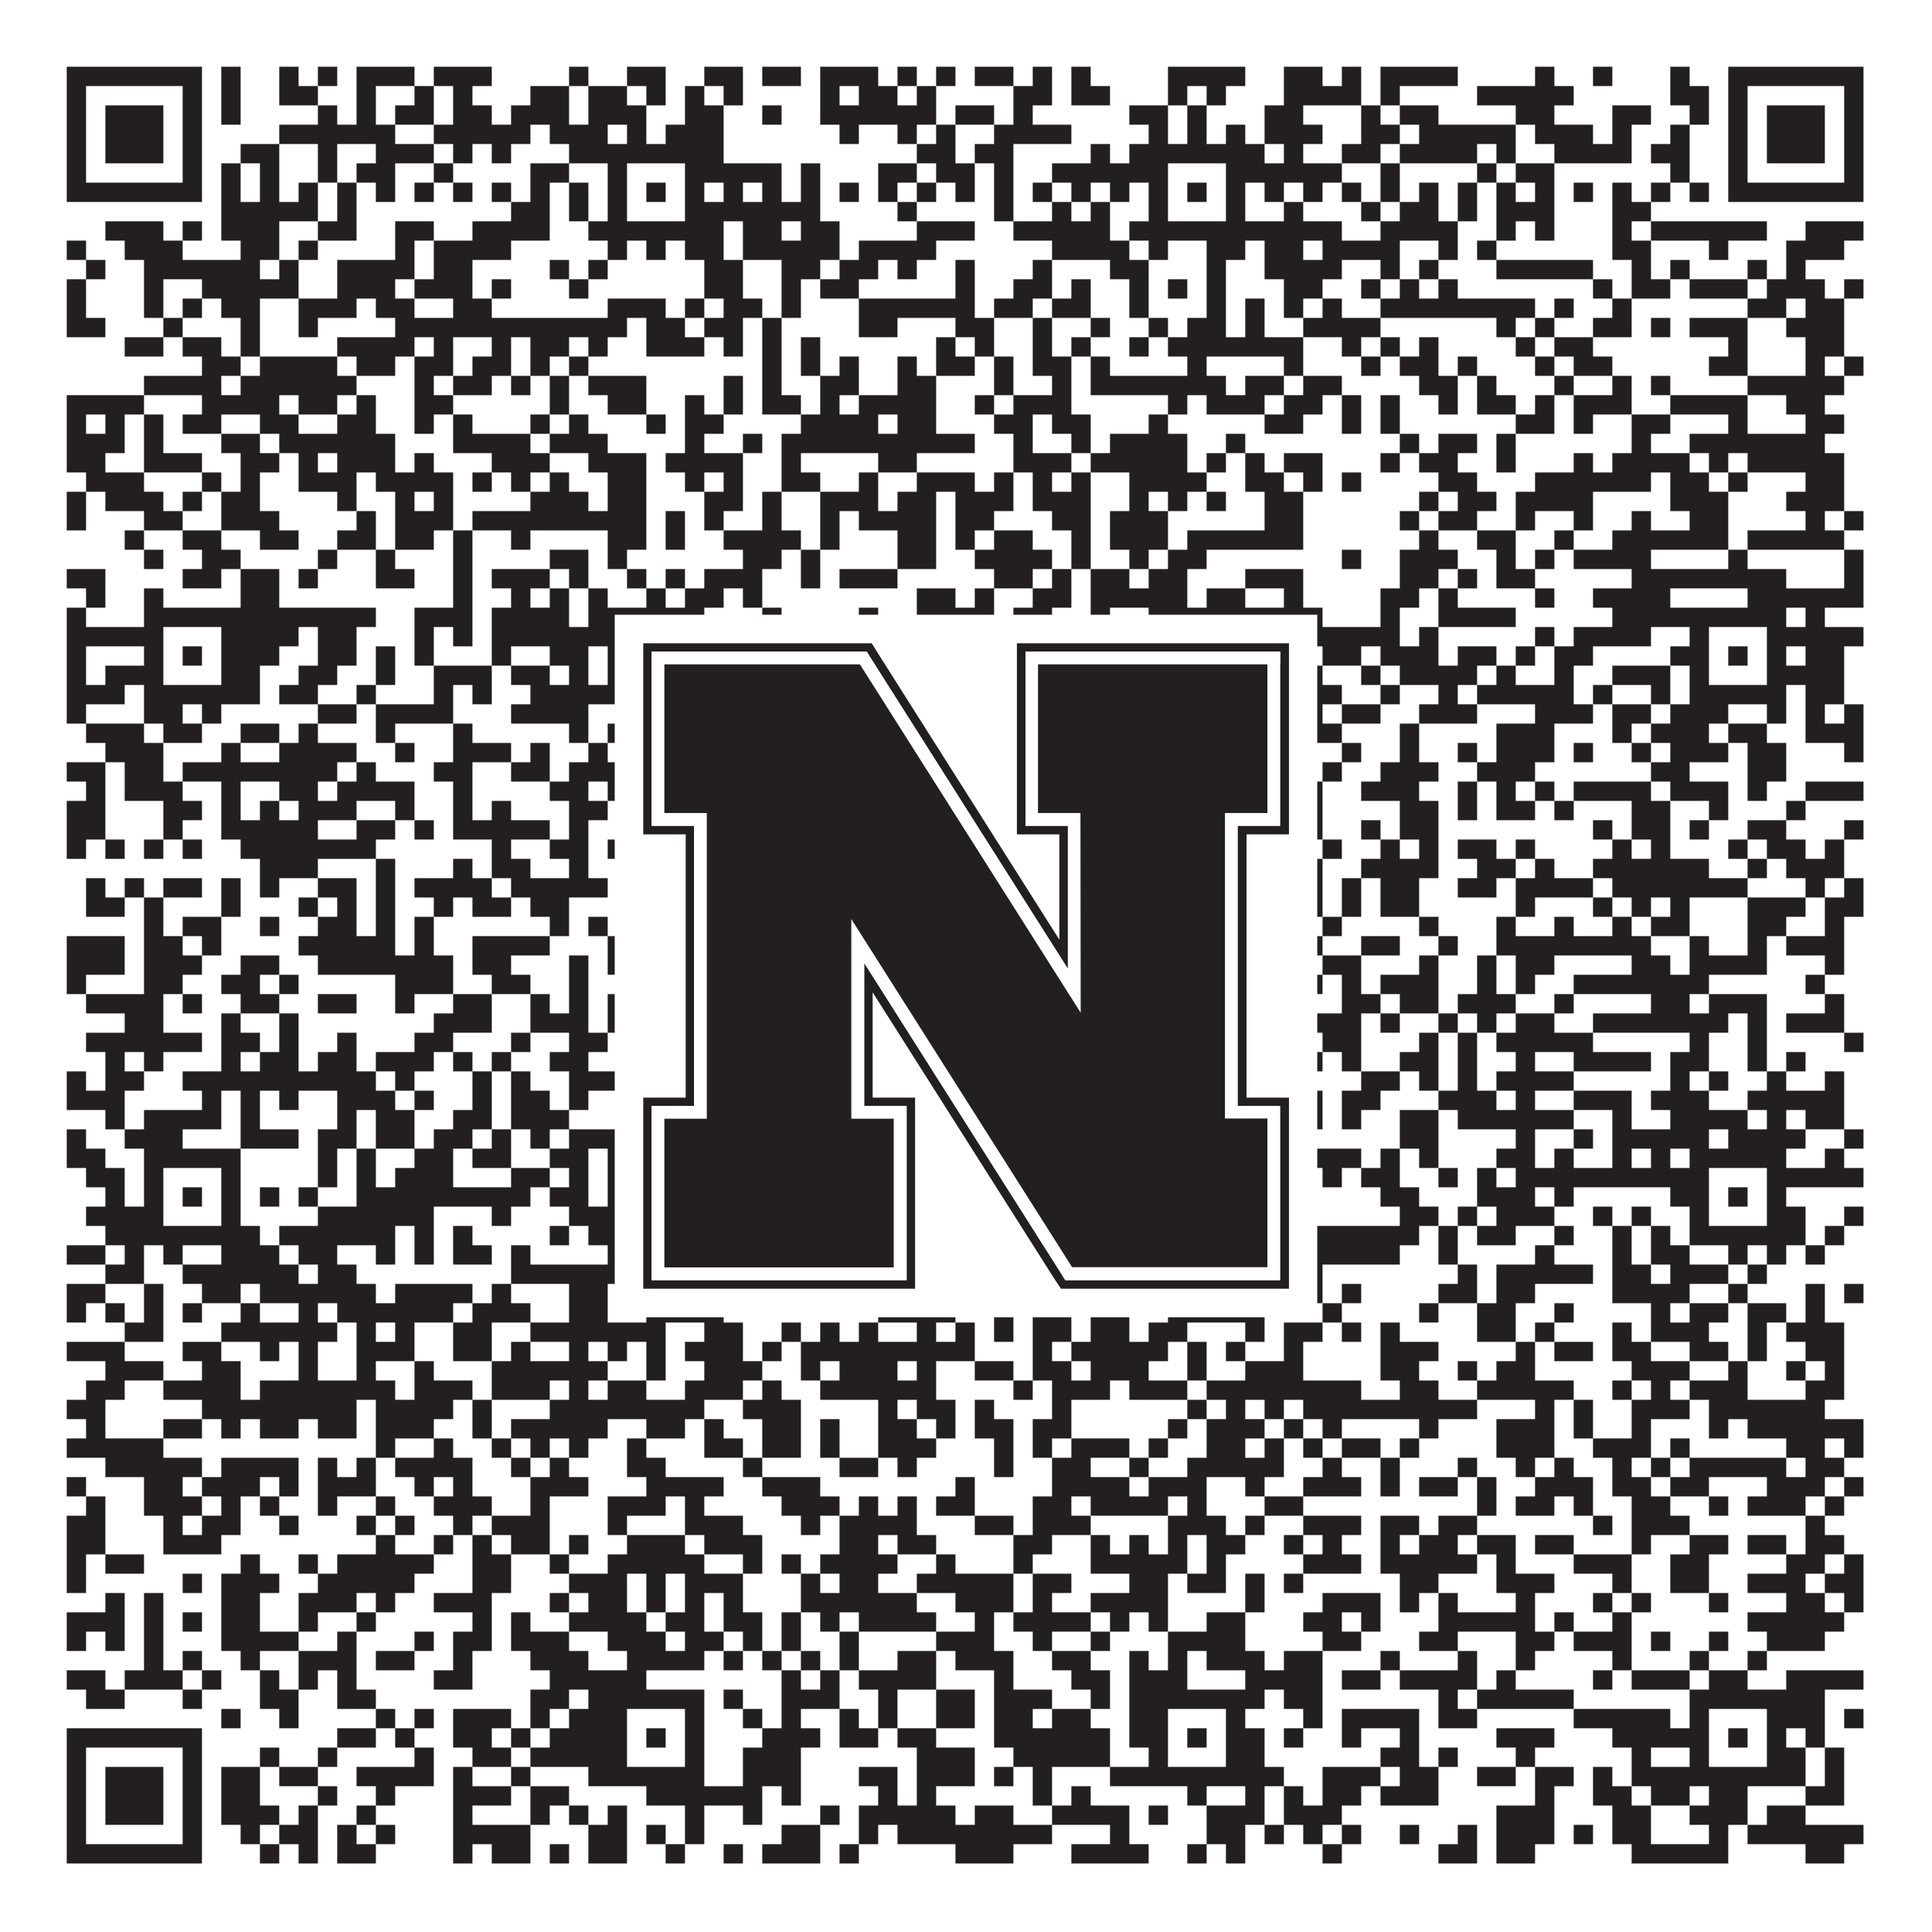
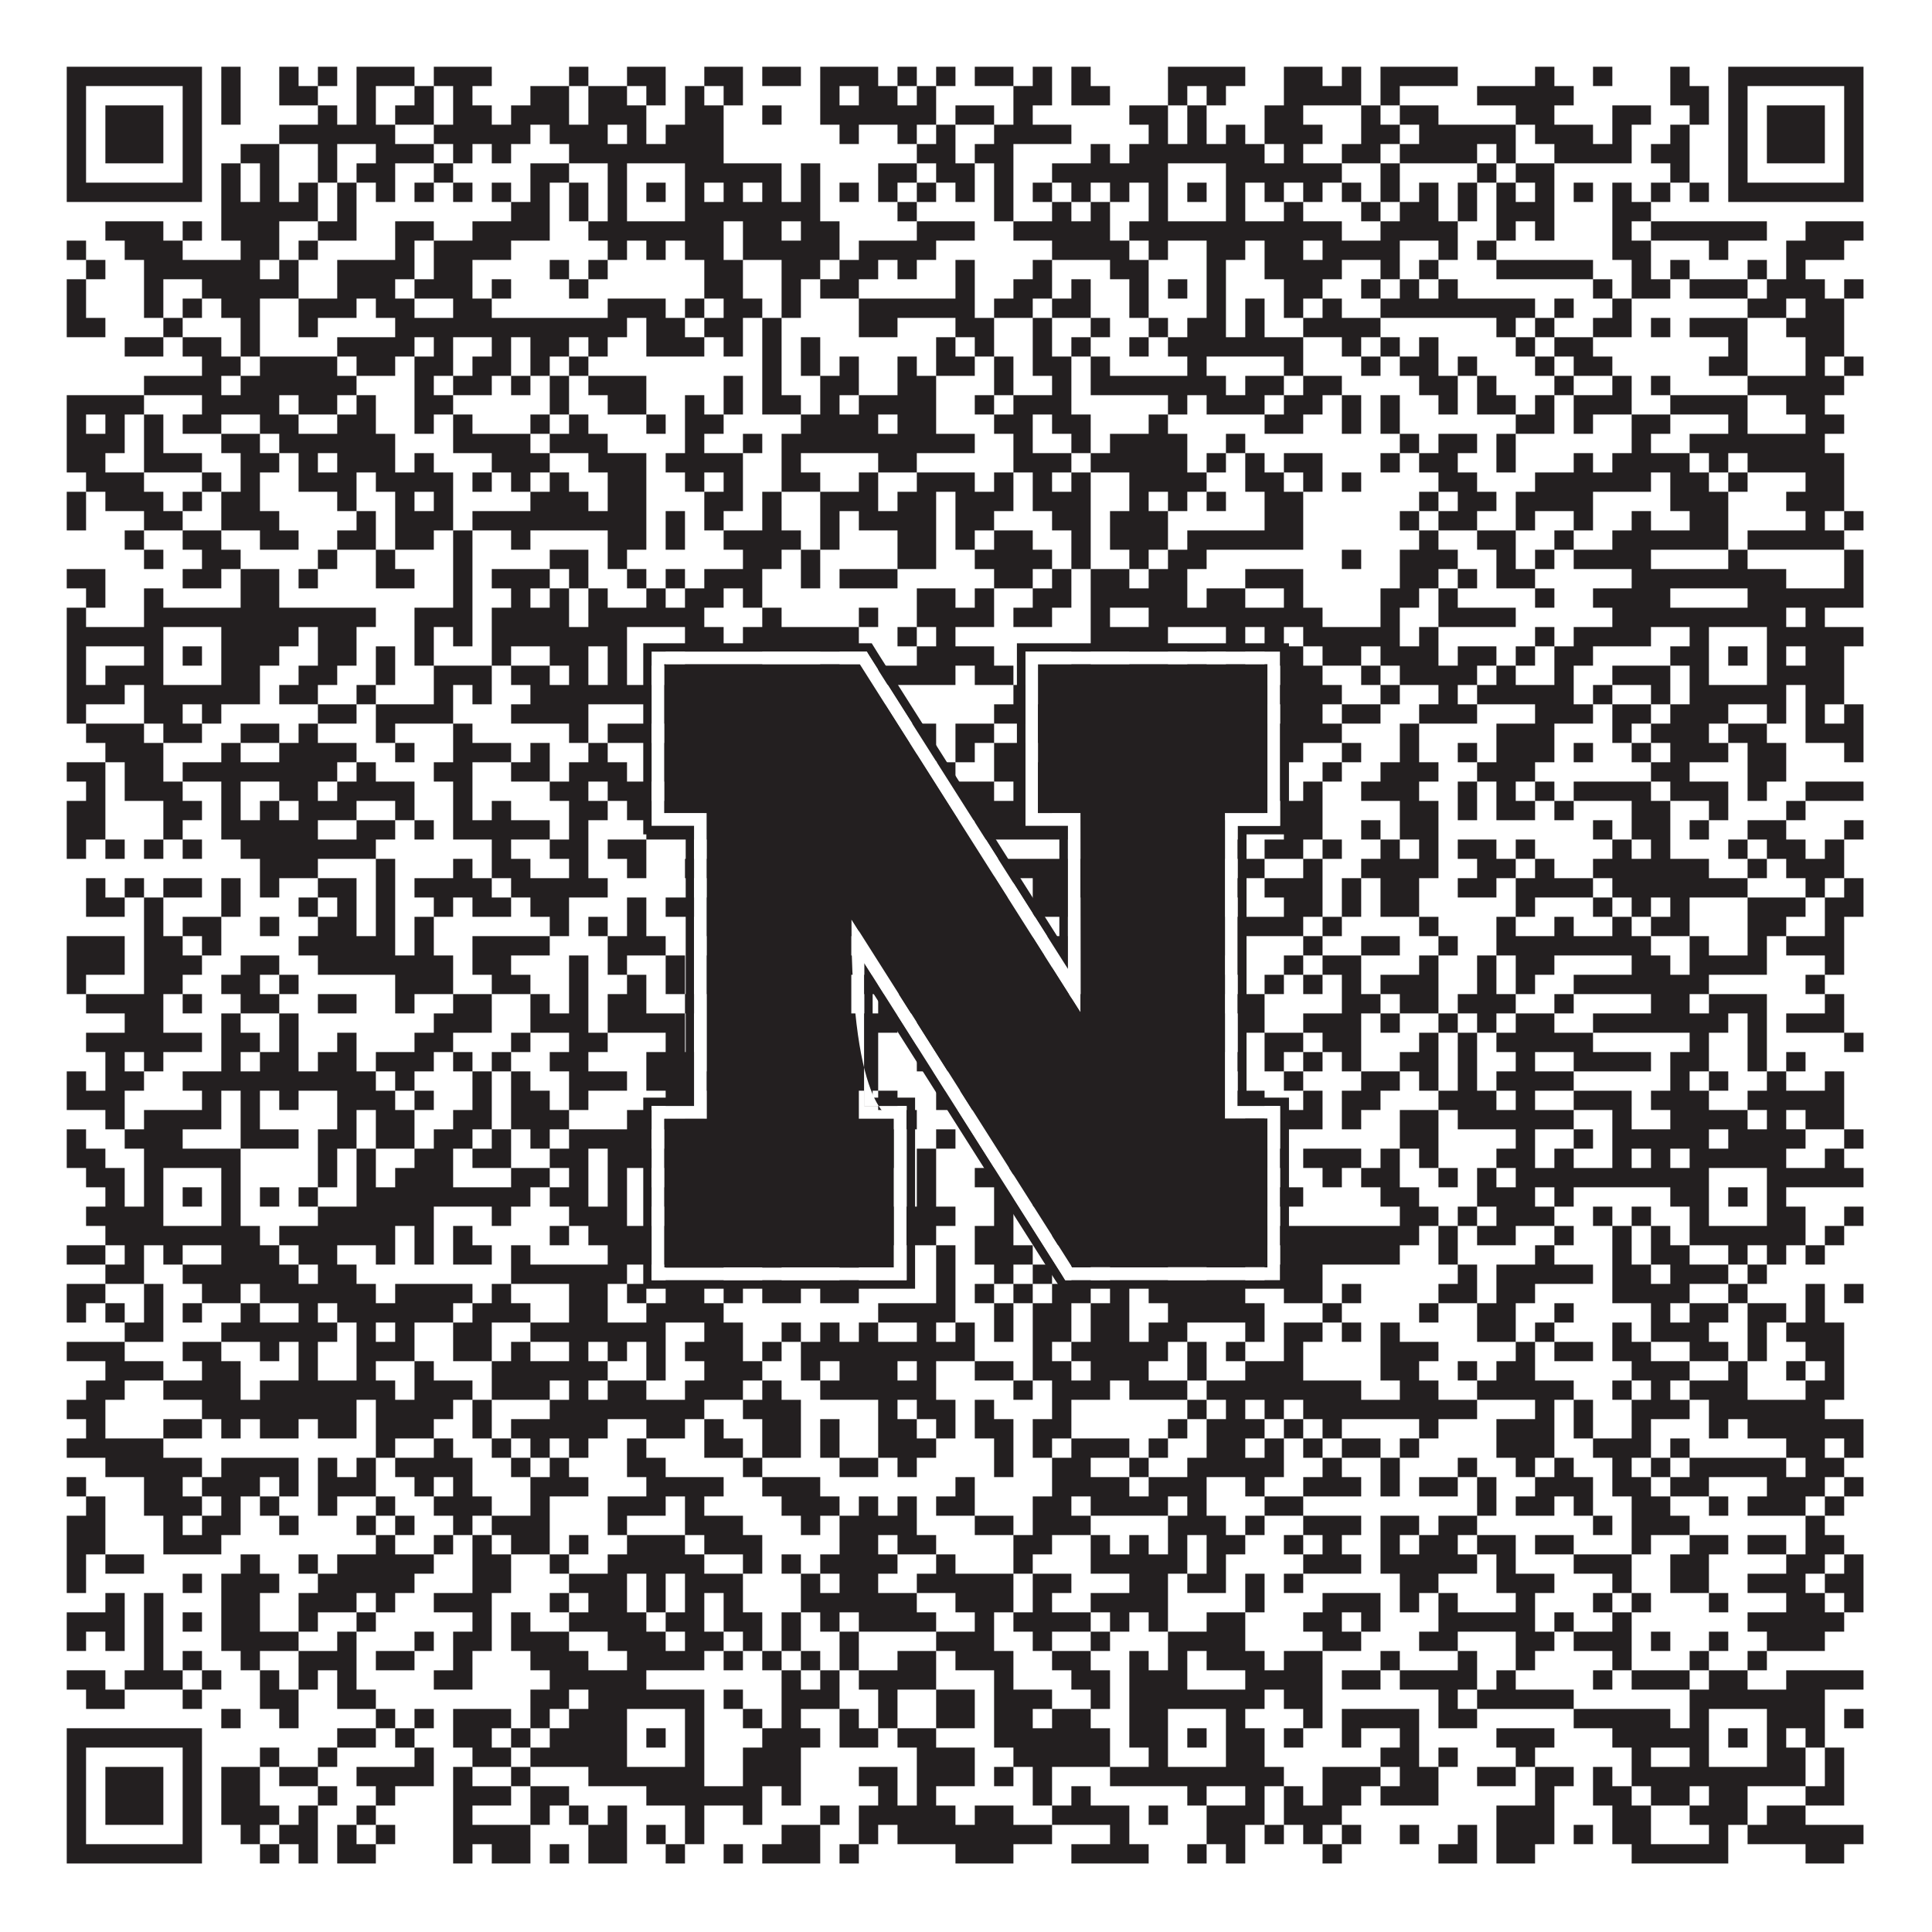
<svg xmlns="http://www.w3.org/2000/svg" version="1.1" width="1100px" height="1100px" viewBox="0 0 1100 1100">
  <rect x="0" y="0" width="1100" height="1100" fill="#ffffff" fill-opacity="1" />
  <path fill="#231f20" fill-opacity="1" d="M38,38L115,38L115,49L38,49ZM126,38L137,38L137,49L126,49ZM159,38L170,38L170,49L159,49ZM181,38L192,38L192,49L181,49ZM203,38L236,38L236,49L203,49ZM247,38L280,38L280,49L247,49ZM324,38L335,38L335,49L324,49ZM357,38L379,38L379,49L357,49ZM401,38L423,38L423,49L401,49ZM434,38L456,38L456,49L434,49ZM467,38L500,38L500,49L467,49ZM511,38L522,38L522,49L511,49ZM533,38L544,38L544,49L533,49ZM555,38L577,38L577,49L555,49ZM588,38L599,38L599,49L588,49ZM610,38L621,38L621,49L610,49ZM665,38L709,38L709,49L665,49ZM731,38L753,38L753,49L731,49ZM764,38L775,38L775,49L764,49ZM786,38L830,38L830,49L786,49ZM874,38L885,38L885,49L874,49ZM907,38L918,38L918,49L907,49ZM951,38L962,38L962,49L951,49ZM984,38L1061,38L1061,49L984,49ZM38,49L49,49L49,60L38,60ZM104,49L115,49L115,60L104,60ZM126,49L137,49L137,60L126,60ZM159,49L181,49L181,60L159,60ZM203,49L214,49L214,60L203,60ZM236,49L247,49L247,60L236,60ZM258,49L269,49L269,60L258,60ZM302,49L324,49L324,60L302,60ZM335,49L357,49L357,60L335,60ZM368,49L379,49L379,60L368,60ZM390,49L401,49L401,60L390,60ZM412,49L423,49L423,60L412,60ZM467,49L478,49L478,60L467,60ZM489,49L511,49L511,60L489,60ZM522,49L533,49L533,60L522,60ZM577,49L599,49L599,60L577,60ZM610,49L632,49L632,60L610,60ZM665,49L676,49L676,60L665,60ZM687,49L698,49L698,60L687,60ZM731,49L775,49L775,60L731,60ZM786,49L797,49L797,60L786,60ZM841,49L896,49L896,60L841,60ZM951,49L973,49L973,60L951,60ZM984,49L995,49L995,60L984,60ZM1050,49L1061,49L1061,60L1050,60ZM38,60L49,60L49,71L38,71ZM60,60L93,60L93,71L60,71ZM104,60L115,60L115,71L104,71ZM126,60L137,60L137,71L126,71ZM181,60L192,60L192,71L181,71ZM203,60L214,60L214,71L203,71ZM225,60L247,60L247,71L225,71ZM258,60L280,60L280,71L258,71ZM291,60L324,60L324,71L291,71ZM335,60L368,60L368,71L335,71ZM390,60L412,60L412,71L390,71ZM434,60L445,60L445,71L434,71ZM467,60L533,60L533,71L467,71ZM544,60L566,60L566,71L544,71ZM577,60L588,60L588,71L577,71ZM643,60L665,60L665,71L643,71ZM676,60L687,60L687,71L676,71ZM720,60L742,60L742,71L720,71ZM775,60L786,60L786,71L775,71ZM797,60L819,60L819,71L797,71ZM863,60L885,60L885,71L863,71ZM918,60L940,60L940,71L918,71ZM962,60L973,60L973,71L962,71ZM984,60L995,60L995,71L984,71ZM1006,60L1039,60L1039,71L1006,71ZM1050,60L1061,60L1061,71L1050,71ZM38,71L49,71L49,82L38,82ZM60,71L93,71L93,82L60,82ZM104,71L115,71L115,82L104,82ZM159,71L225,71L225,82L159,82ZM247,71L302,71L302,82L247,82ZM313,71L346,71L346,82L313,82ZM357,71L368,71L368,82L357,82ZM379,71L412,71L412,82L379,82ZM478,71L489,71L489,82L478,82ZM511,71L522,71L522,82L511,82ZM533,71L544,71L544,82L533,82ZM566,71L610,71L610,82L566,82ZM654,71L665,71L665,82L654,82ZM676,71L687,71L687,82L676,82ZM698,71L709,71L709,82L698,82ZM720,71L753,71L753,82L720,82ZM775,71L797,71L797,82L775,82ZM808,71L863,71L863,82L808,82ZM874,71L907,71L907,82L874,82ZM918,71L929,71L929,82L918,82ZM951,71L962,71L962,82L951,82ZM984,71L995,71L995,82L984,82ZM1006,71L1039,71L1039,82L1006,82ZM1050,71L1061,71L1061,82L1050,82ZM38,82L49,82L49,93L38,93ZM60,82L93,82L93,93L60,93ZM104,82L115,82L115,93L104,93ZM137,82L159,82L159,93L137,93ZM181,82L192,82L192,93L181,93ZM214,82L247,82L247,93L214,93ZM258,82L269,82L269,93L258,93ZM280,82L291,82L291,93L280,93ZM324,82L412,82L412,93L324,93ZM522,82L544,82L544,93L522,93ZM555,82L577,82L577,93L555,93ZM621,82L632,82L632,93L621,93ZM643,82L720,82L720,93L643,93ZM731,82L742,82L742,93L731,93ZM764,82L786,82L786,93L764,93ZM797,82L841,82L841,93L797,93ZM852,82L863,82L863,93L852,93ZM885,82L929,82L929,93L885,93ZM940,82L962,82L962,93L940,93ZM984,82L995,82L995,93L984,93ZM1006,82L1039,82L1039,93L1006,93ZM1050,82L1061,82L1061,93L1050,93ZM38,93L49,93L49,104L38,104ZM104,93L115,93L115,104L104,104ZM126,93L137,93L137,104L126,104ZM148,93L159,93L159,104L148,104ZM181,93L192,93L192,104L181,104ZM203,93L225,93L225,104L203,104ZM247,93L258,93L258,104L247,104ZM302,93L324,93L324,104L302,104ZM346,93L357,93L357,104L346,104ZM390,93L445,93L445,104L390,104ZM456,93L467,93L467,104L456,104ZM500,93L522,93L522,104L500,104ZM533,93L555,93L555,104L533,104ZM566,93L577,93L577,104L566,104ZM599,93L665,93L665,104L599,104ZM698,93L764,93L764,104L698,104ZM786,93L797,93L797,104L786,104ZM841,93L852,93L852,104L841,104ZM863,93L885,93L885,104L863,104ZM951,93L962,93L962,104L951,104ZM984,93L995,93L995,104L984,104ZM1050,93L1061,93L1061,104L1050,104ZM38,104L115,104L115,115L38,115ZM126,104L137,104L137,115L126,115ZM148,104L159,104L159,115L148,115ZM170,104L181,104L181,115L170,115ZM192,104L203,104L203,115L192,115ZM214,104L225,104L225,115L214,115ZM236,104L247,104L247,115L236,115ZM258,104L269,104L269,115L258,115ZM280,104L291,104L291,115L280,115ZM302,104L313,104L313,115L302,115ZM324,104L335,104L335,115L324,115ZM346,104L357,104L357,115L346,115ZM368,104L379,104L379,115L368,115ZM390,104L401,104L401,115L390,115ZM412,104L423,104L423,115L412,115ZM434,104L445,104L445,115L434,115ZM456,104L467,104L467,115L456,115ZM478,104L489,104L489,115L478,115ZM500,104L511,104L511,115L500,115ZM522,104L533,104L533,115L522,115ZM544,104L555,104L555,115L544,115ZM566,104L577,104L577,115L566,115ZM588,104L599,104L599,115L588,115ZM610,104L621,104L621,115L610,115ZM632,104L643,104L643,115L632,115ZM654,104L665,104L665,115L654,115ZM676,104L687,104L687,115L676,115ZM698,104L709,104L709,115L698,115ZM720,104L731,104L731,115L720,115ZM742,104L753,104L753,115L742,115ZM764,104L775,104L775,115L764,115ZM786,104L797,104L797,115L786,115ZM808,104L819,104L819,115L808,115ZM830,104L841,104L841,115L830,115ZM852,104L863,104L863,115L852,115ZM874,104L885,104L885,115L874,115ZM896,104L907,104L907,115L896,115ZM918,104L929,104L929,115L918,115ZM940,104L951,104L951,115L940,115ZM962,104L973,104L973,115L962,115ZM984,104L1061,104L1061,115L984,115ZM126,115L181,115L181,126L126,126ZM192,115L203,115L203,126L192,126ZM291,115L313,115L313,126L291,126ZM324,115L335,115L335,126L324,126ZM346,115L357,115L357,126L346,126ZM390,115L467,115L467,126L390,126ZM511,115L522,115L522,126L511,126ZM566,115L577,115L577,126L566,126ZM599,115L610,115L610,126L599,126ZM621,115L632,115L632,126L621,126ZM654,115L665,115L665,126L654,126ZM698,115L709,115L709,126L698,126ZM731,115L742,115L742,126L731,126ZM775,115L786,115L786,126L775,126ZM797,115L819,115L819,126L797,126ZM830,115L841,115L841,126L830,126ZM852,115L885,115L885,126L852,126ZM918,115L940,115L940,126L918,126ZM60,126L93,126L93,137L60,137ZM104,126L115,126L115,137L104,137ZM126,126L159,126L159,137L126,137ZM181,126L203,126L203,137L181,137ZM225,126L247,126L247,137L225,137ZM269,126L313,126L313,137L269,137ZM335,126L412,126L412,137L335,137ZM423,126L445,126L445,137L423,137ZM456,126L478,126L478,137L456,137ZM522,126L555,126L555,137L522,137ZM577,126L632,126L632,137L577,137ZM643,126L764,126L764,137L643,137ZM786,126L830,126L830,137L786,137ZM852,126L863,126L863,137L852,137ZM874,126L885,126L885,137L874,137ZM918,126L929,126L929,137L918,137ZM940,126L1006,126L1006,137L940,137ZM1028,126L1061,126L1061,137L1028,137ZM38,137L49,137L49,148L38,148ZM71,137L104,137L104,148L71,148ZM137,137L159,137L159,148L137,148ZM170,137L181,137L181,148L170,148ZM225,137L236,137L236,148L225,148ZM247,137L291,137L291,148L247,148ZM346,137L357,137L357,148L346,148ZM368,137L379,137L379,148L368,148ZM390,137L412,137L412,148L390,148ZM423,137L478,137L478,148L423,148ZM489,137L533,137L533,148L489,148ZM599,137L643,137L643,148L599,148ZM654,137L665,137L665,148L654,148ZM687,137L709,137L709,148L687,148ZM720,137L742,137L742,148L720,148ZM753,137L797,137L797,148L753,148ZM819,137L830,137L830,148L819,148ZM841,137L852,137L852,148L841,148ZM918,137L940,137L940,148L918,148ZM973,137L984,137L984,148L973,148ZM1017,137L1050,137L1050,148L1017,148ZM49,148L60,148L60,159L49,159ZM82,148L148,148L148,159L82,159ZM159,148L170,148L170,159L159,159ZM192,148L236,148L236,159L192,159ZM247,148L269,148L269,159L247,159ZM313,148L324,148L324,159L313,159ZM335,148L346,148L346,159L335,159ZM401,148L423,148L423,159L401,159ZM445,148L467,148L467,159L445,159ZM478,148L500,148L500,159L478,159ZM511,148L522,148L522,159L511,159ZM544,148L555,148L555,159L544,159ZM588,148L599,148L599,159L588,159ZM632,148L654,148L654,159L632,159ZM687,148L698,148L698,159L687,159ZM720,148L764,148L764,159L720,159ZM786,148L797,148L797,159L786,159ZM808,148L819,148L819,159L808,159ZM852,148L907,148L907,159L852,159ZM929,148L940,148L940,159L929,159ZM951,148L962,148L962,159L951,159ZM995,148L1006,148L1006,159L995,159ZM1017,148L1028,148L1028,159L1017,159ZM38,159L49,159L49,170L38,170ZM82,159L93,159L93,170L82,170ZM115,159L170,159L170,170L115,170ZM192,159L225,159L225,170L192,170ZM236,159L269,159L269,170L236,170ZM280,159L291,159L291,170L280,170ZM324,159L335,159L335,170L324,170ZM401,159L423,159L423,170L401,170ZM445,159L456,159L456,170L445,170ZM467,159L489,159L489,170L467,170ZM544,159L555,159L555,170L544,170ZM577,159L599,159L599,170L577,170ZM610,159L621,159L621,170L610,170ZM643,159L654,159L654,170L643,170ZM665,159L676,159L676,170L665,170ZM687,159L698,159L698,170L687,170ZM731,159L753,159L753,170L731,170ZM775,159L786,159L786,170L775,170ZM797,159L808,159L808,170L797,170ZM819,159L830,159L830,170L819,170ZM907,159L918,159L918,170L907,170ZM929,159L951,159L951,170L929,170ZM962,159L995,159L995,170L962,170ZM1006,159L1039,159L1039,170L1006,170ZM1050,159L1061,159L1061,170L1050,170ZM38,170L49,170L49,181L38,181ZM82,170L93,170L93,181L82,181ZM104,170L115,170L115,181L104,181ZM126,170L148,170L148,181L126,181ZM170,170L203,170L203,181L170,181ZM214,170L236,170L236,181L214,181ZM258,170L280,170L280,181L258,181ZM346,170L379,170L379,181L346,181ZM390,170L401,170L401,181L390,181ZM412,170L434,170L434,181L412,181ZM445,170L456,170L456,181L445,181ZM489,170L555,170L555,181L489,181ZM566,170L588,170L588,181L566,181ZM599,170L621,170L621,181L599,181ZM643,170L654,170L654,181L643,181ZM687,170L698,170L698,181L687,181ZM709,170L720,170L720,181L709,181ZM731,170L742,170L742,181L731,181ZM753,170L764,170L764,181L753,181ZM786,170L874,170L874,181L786,181ZM885,170L896,170L896,181L885,181ZM918,170L929,170L929,181L918,181ZM995,170L1017,170L1017,181L995,181ZM1028,170L1050,170L1050,181L1028,181ZM38,181L60,181L60,192L38,192ZM93,181L104,181L104,192L93,192ZM137,181L148,181L148,192L137,192ZM170,181L181,181L181,192L170,192ZM225,181L357,181L357,192L225,192ZM368,181L390,181L390,192L368,192ZM401,181L423,181L423,192L401,192ZM434,181L445,181L445,192L434,192ZM489,181L511,181L511,192L489,192ZM544,181L566,181L566,192L544,192ZM588,181L599,181L599,192L588,192ZM621,181L632,181L632,192L621,192ZM654,181L665,181L665,192L654,192ZM676,181L698,181L698,192L676,192ZM709,181L720,181L720,192L709,192ZM742,181L786,181L786,192L742,192ZM852,181L863,181L863,192L852,192ZM874,181L885,181L885,192L874,192ZM907,181L929,181L929,192L907,192ZM940,181L951,181L951,192L940,192ZM962,181L995,181L995,192L962,192ZM1017,181L1050,181L1050,192L1017,192ZM71,192L93,192L93,203L71,203ZM104,192L126,192L126,203L104,203ZM137,192L148,192L148,203L137,203ZM192,192L236,192L236,203L192,203ZM247,192L258,192L258,203L247,203ZM280,192L291,192L291,203L280,203ZM302,192L324,192L324,203L302,203ZM335,192L346,192L346,203L335,203ZM368,192L401,192L401,203L368,203ZM412,192L423,192L423,203L412,203ZM434,192L445,192L445,203L434,203ZM456,192L467,192L467,203L456,203ZM533,192L544,192L544,203L533,203ZM555,192L566,192L566,203L555,203ZM588,192L599,192L599,203L588,203ZM610,192L621,192L621,203L610,203ZM643,192L654,192L654,203L643,203ZM665,192L742,192L742,203L665,203ZM764,192L775,192L775,203L764,203ZM786,192L797,192L797,203L786,203ZM808,192L819,192L819,203L808,203ZM863,192L874,192L874,203L863,203ZM885,192L907,192L907,203L885,203ZM984,192L995,192L995,203L984,203ZM1028,192L1050,192L1050,203L1028,203ZM115,203L137,203L137,214L115,214ZM148,203L192,203L192,214L148,214ZM203,203L225,203L225,214L203,214ZM236,203L258,203L258,214L236,214ZM269,203L291,203L291,214L269,214ZM302,203L313,203L313,214L302,214ZM324,203L335,203L335,214L324,214ZM434,203L445,203L445,214L434,214ZM456,203L467,203L467,214L456,214ZM478,203L489,203L489,214L478,214ZM511,203L522,203L522,214L511,214ZM533,203L555,203L555,214L533,214ZM566,203L577,203L577,214L566,214ZM588,203L610,203L610,214L588,214ZM621,203L632,203L632,214L621,214ZM676,203L687,203L687,214L676,214ZM731,203L742,203L742,214L731,214ZM775,203L786,203L786,214L775,214ZM797,203L819,203L819,214L797,214ZM830,203L841,203L841,214L830,214ZM874,203L885,203L885,214L874,214ZM896,203L918,203L918,214L896,214ZM973,203L995,203L995,214L973,214ZM1028,203L1039,203L1039,214L1028,214ZM1050,203L1061,203L1061,214L1050,214ZM82,214L126,214L126,225L82,225ZM137,214L203,214L203,225L137,225ZM236,214L247,214L247,225L236,225ZM258,214L280,214L280,225L258,225ZM291,214L302,214L302,225L291,225ZM313,214L324,214L324,225L313,225ZM335,214L368,214L368,225L335,225ZM412,214L423,214L423,225L412,225ZM434,214L445,214L445,225L434,225ZM467,214L489,214L489,225L467,225ZM511,214L533,214L533,225L511,225ZM566,214L577,214L577,225L566,225ZM599,214L610,214L610,225L599,225ZM621,214L698,214L698,225L621,225ZM709,214L731,214L731,225L709,225ZM742,214L764,214L764,225L742,225ZM808,214L830,214L830,225L808,225ZM841,214L852,214L852,225L841,225ZM885,214L896,214L896,225L885,225ZM918,214L929,214L929,225L918,225ZM940,214L951,214L951,225L940,225ZM995,214L1050,214L1050,225L995,225ZM38,225L82,225L82,236L38,236ZM115,225L159,225L159,236L115,236ZM170,225L192,225L192,236L170,236ZM203,225L214,225L214,236L203,236ZM236,225L258,225L258,236L236,236ZM313,225L324,225L324,236L313,236ZM346,225L368,225L368,236L346,236ZM390,225L401,225L401,236L390,236ZM412,225L423,225L423,236L412,236ZM434,225L456,225L456,236L434,236ZM467,225L478,225L478,236L467,236ZM489,225L533,225L533,236L489,236ZM555,225L566,225L566,236L555,236ZM577,225L610,225L610,236L577,236ZM665,225L676,225L676,236L665,236ZM687,225L720,225L720,236L687,236ZM731,225L753,225L753,236L731,236ZM764,225L775,225L775,236L764,236ZM786,225L797,225L797,236L786,236ZM819,225L830,225L830,236L819,236ZM841,225L863,225L863,236L841,236ZM874,225L885,225L885,236L874,236ZM896,225L929,225L929,236L896,236ZM951,225L995,225L995,236L951,236ZM1017,225L1039,225L1039,236L1017,236ZM38,236L49,236L49,247L38,247ZM60,236L71,236L71,247L60,247ZM82,236L93,236L93,247L82,247ZM104,236L126,236L126,247L104,247ZM148,236L170,236L170,247L148,247ZM192,236L214,236L214,247L192,247ZM236,236L247,236L247,247L236,247ZM258,236L269,236L269,247L258,247ZM302,236L313,236L313,247L302,247ZM324,236L335,236L335,247L324,247ZM368,236L379,236L379,247L368,247ZM390,236L412,236L412,247L390,247ZM456,236L500,236L500,247L456,247ZM511,236L533,236L533,247L511,247ZM566,236L588,236L588,247L566,247ZM599,236L621,236L621,247L599,247ZM654,236L665,236L665,247L654,247ZM720,236L742,236L742,247L720,247ZM764,236L775,236L775,247L764,247ZM786,236L797,236L797,247L786,247ZM863,236L885,236L885,247L863,247ZM896,236L907,236L907,247L896,247ZM929,236L951,236L951,247L929,247ZM984,236L995,236L995,247L984,247ZM1028,236L1050,236L1050,247L1028,247ZM38,247L71,247L71,258L38,258ZM82,247L93,247L93,258L82,258ZM126,247L148,247L148,258L126,258ZM159,247L225,247L225,258L159,258ZM258,247L302,247L302,258L258,258ZM313,247L346,247L346,258L313,258ZM390,247L401,247L401,258L390,258ZM423,247L434,247L434,258L423,258ZM445,247L555,247L555,258L445,258ZM577,247L588,247L588,258L577,258ZM610,247L621,247L621,258L610,258ZM632,247L676,247L676,258L632,258ZM698,247L709,247L709,258L698,258ZM797,247L808,247L808,258L797,258ZM819,247L841,247L841,258L819,258ZM852,247L863,247L863,258L852,258ZM929,247L940,247L940,258L929,258ZM962,247L1039,247L1039,258L962,258ZM38,258L60,258L60,269L38,269ZM82,258L115,258L115,269L82,269ZM137,258L159,258L159,269L137,269ZM170,258L181,258L181,269L170,269ZM192,258L225,258L225,269L192,269ZM236,258L247,258L247,269L236,269ZM280,258L313,258L313,269L280,269ZM335,258L368,258L368,269L335,269ZM379,258L423,258L423,269L379,269ZM445,258L456,258L456,269L445,269ZM500,258L522,258L522,269L500,269ZM577,258L610,258L610,269L577,269ZM621,258L676,258L676,269L621,269ZM687,258L698,258L698,269L687,269ZM709,258L720,258L720,269L709,269ZM731,258L753,258L753,269L731,269ZM786,258L797,258L797,269L786,269ZM808,258L830,258L830,269L808,269ZM852,258L863,258L863,269L852,269ZM896,258L907,258L907,269L896,269ZM918,258L962,258L962,269L918,269ZM973,258L984,258L984,269L973,269ZM995,258L1050,258L1050,269L995,269ZM49,269L82,269L82,280L49,280ZM115,269L126,269L126,280L115,280ZM137,269L148,269L148,280L137,280ZM170,269L203,269L203,280L170,280ZM214,269L258,269L258,280L214,280ZM269,269L280,269L280,280L269,280ZM291,269L302,269L302,280L291,280ZM313,269L324,269L324,280L313,280ZM346,269L368,269L368,280L346,280ZM390,269L401,269L401,280L390,280ZM412,269L423,269L423,280L412,280ZM445,269L467,269L467,280L445,280ZM489,269L500,269L500,280L489,280ZM522,269L555,269L555,280L522,280ZM566,269L577,269L577,280L566,280ZM588,269L599,269L599,280L588,280ZM610,269L621,269L621,280L610,280ZM643,269L687,269L687,280L643,280ZM709,269L731,269L731,280L709,280ZM742,269L753,269L753,280L742,280ZM764,269L775,269L775,280L764,280ZM819,269L841,269L841,280L819,280ZM874,269L940,269L940,280L874,280ZM951,269L973,269L973,280L951,280ZM984,269L995,269L995,280L984,280ZM1028,269L1050,269L1050,280L1028,280ZM38,280L49,280L49,291L38,291ZM60,280L93,280L93,291L60,291ZM104,280L115,280L115,291L104,291ZM126,280L148,280L148,291L126,291ZM192,280L203,280L203,291L192,291ZM225,280L236,280L236,291L225,291ZM247,280L258,280L258,291L247,291ZM302,280L335,280L335,291L302,291ZM346,280L368,280L368,291L346,291ZM401,280L423,280L423,291L401,291ZM434,280L445,280L445,291L434,291ZM467,280L500,280L500,291L467,291ZM511,280L533,280L533,291L511,291ZM544,280L577,280L577,291L544,291ZM588,280L621,280L621,291L588,291ZM643,280L654,280L654,291L643,291ZM665,280L676,280L676,291L665,291ZM687,280L698,280L698,291L687,291ZM720,280L742,280L742,291L720,291ZM808,280L819,280L819,291L808,291ZM830,280L852,280L852,291L830,291ZM863,280L907,280L907,291L863,291ZM951,280L984,280L984,291L951,291ZM1017,280L1050,280L1050,291L1017,291ZM38,291L49,291L49,302L38,302ZM82,291L104,291L104,302L82,302ZM126,291L159,291L159,302L126,302ZM203,291L214,291L214,302L203,302ZM225,291L258,291L258,302L225,302ZM269,291L368,291L368,302L269,302ZM379,291L390,291L390,302L379,302ZM401,291L412,291L412,302L401,302ZM434,291L445,291L445,302L434,302ZM467,291L478,291L478,302L467,302ZM489,291L533,291L533,302L489,302ZM544,291L566,291L566,302L544,302ZM599,291L621,291L621,302L599,302ZM632,291L665,291L665,302L632,302ZM720,291L742,291L742,302L720,302ZM797,291L808,291L808,302L797,302ZM819,291L841,291L841,302L819,302ZM863,291L874,291L874,302L863,302ZM896,291L907,291L907,302L896,302ZM929,291L940,291L940,302L929,302ZM962,291L984,291L984,302L962,302ZM1028,291L1039,291L1039,302L1028,302ZM1050,291L1061,291L1061,302L1050,302ZM71,302L82,302L82,313L71,313ZM104,302L126,302L126,313L104,313ZM148,302L170,302L170,313L148,313ZM192,302L214,302L214,313L192,313ZM225,302L247,302L247,313L225,313ZM258,302L269,302L269,313L258,313ZM291,302L302,302L302,313L291,313ZM346,302L368,302L368,313L346,313ZM379,302L390,302L390,313L379,313ZM412,302L456,302L456,313L412,313ZM467,302L478,302L478,313L467,313ZM511,302L533,302L533,313L511,313ZM544,302L555,302L555,313L544,313ZM566,302L588,302L588,313L566,313ZM610,302L621,302L621,313L610,313ZM632,302L665,302L665,313L632,313ZM676,302L742,302L742,313L676,313ZM808,302L819,302L819,313L808,313ZM841,302L863,302L863,313L841,313ZM885,302L896,302L896,313L885,313ZM918,302L984,302L984,313L918,313ZM995,302L1050,302L1050,313L995,313ZM82,313L93,313L93,324L82,324ZM115,313L137,313L137,324L115,324ZM181,313L192,313L192,324L181,324ZM214,313L225,313L225,324L214,324ZM258,313L269,313L269,324L258,324ZM313,313L335,313L335,324L313,324ZM346,313L357,313L357,324L346,324ZM423,313L445,313L445,324L423,324ZM456,313L467,313L467,324L456,324ZM511,313L533,313L533,324L511,324ZM555,313L599,313L599,324L555,324ZM610,313L621,313L621,324L610,324ZM643,313L654,313L654,324L643,324ZM665,313L687,313L687,324L665,324ZM764,313L775,313L775,324L764,324ZM797,313L830,313L830,324L797,324ZM852,313L863,313L863,324L852,324ZM874,313L885,313L885,324L874,324ZM896,313L940,313L940,324L896,324ZM984,313L995,313L995,324L984,324ZM1050,313L1061,313L1061,324L1050,324ZM38,324L60,324L60,335L38,335ZM104,324L126,324L126,335L104,335ZM137,324L159,324L159,335L137,335ZM170,324L181,324L181,335L170,335ZM214,324L236,324L236,335L214,335ZM258,324L269,324L269,335L258,335ZM280,324L313,324L313,335L280,335ZM324,324L335,324L335,335L324,335ZM357,324L368,324L368,335L357,335ZM379,324L390,324L390,335L379,335ZM401,324L434,324L434,335L401,335ZM456,324L467,324L467,335L456,335ZM478,324L511,324L511,335L478,335ZM566,324L588,324L588,335L566,335ZM599,324L610,324L610,335L599,335ZM621,324L643,324L643,335L621,335ZM654,324L676,324L676,335L654,335ZM709,324L742,324L742,335L709,335ZM797,324L819,324L819,335L797,335ZM830,324L841,324L841,335L830,335ZM852,324L874,324L874,335L852,335ZM929,324L1017,324L1017,335L929,335ZM1050,324L1061,324L1061,335L1050,335ZM49,335L60,335L60,346L49,346ZM82,335L93,335L93,346L82,346ZM137,335L159,335L159,346L137,346ZM258,335L269,335L269,346L258,346ZM291,335L302,335L302,346L291,346ZM313,335L324,335L324,346L313,346ZM335,335L346,335L346,346L335,346ZM368,335L379,335L379,346L368,346ZM390,335L412,335L412,346L390,346ZM423,335L434,335L434,346L423,346ZM522,335L544,335L544,346L522,346ZM555,335L566,335L566,346L555,346ZM588,335L610,335L610,346L588,346ZM621,335L676,335L676,346L621,346ZM687,335L709,335L709,346L687,346ZM731,335L742,335L742,346L731,346ZM786,335L808,335L808,346L786,346ZM819,335L830,335L830,346L819,346ZM874,335L885,335L885,346L874,346ZM907,335L951,335L951,346L907,346ZM995,335L1061,335L1061,346L995,346ZM38,346L49,346L49,357L38,357ZM82,346L214,346L214,357L82,357ZM236,346L269,346L269,357L236,357ZM280,346L324,346L324,357L280,357ZM335,346L401,346L401,357L335,357ZM434,346L445,346L445,357L434,357ZM489,346L500,346L500,357L489,357ZM522,346L566,346L566,357L522,357ZM577,346L599,346L599,357L577,357ZM621,346L632,346L632,357L621,357ZM654,346L753,346L753,357L654,357ZM786,346L797,346L797,357L786,357ZM819,346L863,346L863,357L819,357ZM918,346L1017,346L1017,357L918,357ZM1028,346L1039,346L1039,357L1028,357ZM38,357L93,357L93,368L38,368ZM126,357L170,357L170,368L126,368ZM181,357L203,357L203,368L181,368ZM236,357L247,357L247,368L236,368ZM258,357L269,357L269,368L258,368ZM280,357L357,357L357,368L280,368ZM390,357L412,357L412,368L390,368ZM423,357L489,357L489,368L423,368ZM511,357L522,357L522,368L511,368ZM533,357L544,357L544,368L533,368ZM621,357L665,357L665,368L621,368ZM698,357L709,357L709,368L698,368ZM720,357L731,357L731,368L720,368ZM742,357L797,357L797,368L742,368ZM808,357L819,357L819,368L808,368ZM874,357L885,357L885,368L874,368ZM896,357L940,357L940,368L896,368ZM962,357L973,357L973,368L962,368ZM1006,357L1061,357L1061,368L1006,368ZM38,368L49,368L49,379L38,379ZM82,368L93,368L93,379L82,379ZM104,368L115,368L115,379L104,379ZM126,368L159,368L159,379L126,379ZM181,368L203,368L203,379L181,379ZM214,368L225,368L225,379L214,379ZM236,368L247,368L247,379L236,379ZM280,368L291,368L291,379L280,379ZM313,368L335,368L335,379L313,379ZM346,368L357,368L357,379L346,379ZM368,368L379,368L379,379L368,379ZM390,368L434,368L434,379L390,379ZM467,368L478,368L478,379L467,379ZM522,368L566,368L566,379L522,379ZM610,368L621,368L621,379L610,379ZM643,368L665,368L665,379L643,379ZM676,368L687,368L687,379L676,379ZM698,368L709,368L709,379L698,379ZM720,368L742,368L742,379L720,379ZM753,368L775,368L775,379L753,379ZM786,368L819,368L819,379L786,379ZM830,368L852,368L852,379L830,379ZM863,368L874,368L874,379L863,379ZM885,368L907,368L907,379L885,379ZM951,368L973,368L973,379L951,379ZM984,368L995,368L995,379L984,379ZM1006,368L1017,368L1017,379L1006,379ZM1028,368L1050,368L1050,379L1028,379ZM38,379L49,379L49,390L38,390ZM60,379L93,379L93,390L60,390ZM126,379L148,379L148,390L126,390ZM170,379L192,379L192,390L170,390ZM214,379L225,379L225,390L214,390ZM247,379L280,379L280,390L247,390ZM291,379L313,379L313,390L291,390ZM324,379L335,379L335,390L324,390ZM346,379L357,379L357,390L346,390ZM390,379L401,379L401,390L390,390ZM412,379L434,379L434,390L412,390ZM456,379L489,379L489,390L456,390ZM500,379L544,379L544,390L500,390ZM555,379L577,379L577,390L555,390ZM610,379L665,379L665,390L610,390ZM698,379L709,379L709,390L698,390ZM731,379L753,379L753,390L731,390ZM775,379L786,379L786,390L775,390ZM797,379L841,379L841,390L797,390ZM852,379L863,379L863,390L852,390ZM885,379L896,379L896,390L885,390ZM918,379L951,379L951,390L918,390ZM962,379L973,379L973,390L962,390ZM1006,379L1050,379L1050,390L1006,390ZM38,390L71,390L71,401L38,401ZM82,390L148,390L148,401L82,401ZM159,390L181,390L181,401L159,401ZM203,390L214,390L214,401L203,401ZM247,390L258,390L258,401L247,401ZM269,390L280,390L280,401L269,401ZM302,390L434,390L434,401L302,401ZM456,390L467,390L467,401L456,401ZM478,390L489,390L489,401L478,401ZM577,390L588,390L588,401L577,401ZM599,390L643,390L643,401L599,401ZM654,390L709,390L709,401L654,401ZM720,390L764,390L764,401L720,401ZM786,390L797,390L797,401L786,401ZM819,390L830,390L830,401L819,401ZM841,390L896,390L896,401L841,401ZM907,390L918,390L918,401L907,401ZM940,390L951,390L951,401L940,401ZM962,390L1017,390L1017,401L962,401ZM1028,390L1050,390L1050,401L1028,401ZM38,401L49,401L49,412L38,412ZM82,401L104,401L104,412L82,412ZM115,401L126,401L126,412L115,412ZM181,401L203,401L203,412L181,412ZM214,401L258,401L258,412L214,412ZM291,401L335,401L335,412L291,412ZM368,401L390,401L390,412L368,412ZM412,401L445,401L445,412L412,412ZM456,401L467,401L467,412L456,412ZM478,401L511,401L511,412L478,412ZM566,401L599,401L599,412L566,412ZM621,401L643,401L643,412L621,412ZM654,401L709,401L709,412L654,412ZM731,401L753,401L753,412L731,412ZM764,401L786,401L786,412L764,412ZM808,401L841,401L841,412L808,412ZM874,401L907,401L907,412L874,412ZM918,401L940,401L940,412L918,412ZM951,401L984,401L984,412L951,412ZM1006,401L1017,401L1017,412L1006,412ZM1028,401L1039,401L1039,412L1028,412ZM1050,401L1061,401L1061,412L1050,412ZM49,412L82,412L82,423L49,423ZM93,412L115,412L115,423L93,423ZM137,412L159,412L159,423L137,423ZM170,412L181,412L181,423L170,423ZM214,412L225,412L225,423L214,423ZM258,412L269,412L269,423L258,423ZM324,412L335,412L335,423L324,423ZM346,412L368,412L368,423L346,423ZM390,412L412,412L412,423L390,423ZM445,412L456,412L456,423L445,423ZM467,412L489,412L489,423L467,423ZM500,412L533,412L533,423L500,423ZM544,412L566,412L566,423L544,423ZM588,412L599,412L599,423L588,423ZM621,412L643,412L643,423L621,423ZM654,412L665,412L665,423L654,423ZM687,412L698,412L698,423L687,423ZM720,412L764,412L764,423L720,423ZM797,412L808,412L808,423L797,423ZM852,412L885,412L885,423L852,423ZM918,412L929,412L929,423L918,423ZM940,412L973,412L973,423L940,423ZM984,412L1006,412L1006,423L984,423ZM1028,412L1061,412L1061,423L1028,423ZM60,423L93,423L93,434L60,434ZM126,423L137,423L137,434L126,434ZM159,423L203,423L203,434L159,434ZM225,423L236,423L236,434L225,434ZM258,423L291,423L291,434L258,434ZM302,423L313,423L313,434L302,434ZM335,423L346,423L346,434L335,434ZM368,423L401,423L401,434L368,434ZM412,423L423,423L423,434L412,434ZM456,423L511,423L511,434L456,434ZM522,423L533,423L533,434L522,434ZM544,423L555,423L555,434L544,434ZM566,423L588,423L588,434L566,434ZM621,423L632,423L632,434L621,434ZM643,423L654,423L654,434L643,434ZM665,423L687,423L687,434L665,434ZM698,423L709,423L709,434L698,434ZM720,423L742,423L742,434L720,434ZM764,423L775,423L775,434L764,434ZM797,423L808,423L808,434L797,434ZM830,423L841,423L841,434L830,434ZM852,423L885,423L885,434L852,434ZM896,423L907,423L907,434L896,434ZM929,423L940,423L940,434L929,434ZM951,423L984,423L984,434L951,434ZM995,423L1017,423L1017,434L995,434ZM1050,423L1061,423L1061,434L1050,434ZM38,434L60,434L60,445L38,445ZM71,434L93,434L93,445L71,445ZM104,434L192,434L192,445L104,445ZM203,434L214,434L214,445L203,445ZM247,434L269,434L269,445L247,445ZM291,434L313,434L313,445L291,445ZM324,434L357,434L357,445L324,445ZM368,434L401,434L401,445L368,445ZM434,434L445,434L445,445L434,445ZM456,434L467,434L467,445L456,445ZM478,434L489,434L489,445L478,445ZM500,434L511,434L511,445L500,445ZM522,434L544,434L544,445L522,445ZM566,434L610,434L610,445L566,445ZM654,434L698,434L698,445L654,445ZM709,434L731,434L731,445L709,445ZM753,434L764,434L764,445L753,445ZM786,434L819,434L819,445L786,445ZM841,434L874,434L874,445L841,445ZM940,434L962,434L962,445L940,445ZM995,434L1017,434L1017,445L995,445ZM49,445L60,445L60,456L49,456ZM71,445L104,445L104,456L71,456ZM126,445L137,445L137,456L126,456ZM159,445L181,445L181,456L159,456ZM192,445L236,445L236,456L192,456ZM258,445L269,445L269,456L258,456ZM313,445L335,445L335,456L313,456ZM346,445L368,445L368,456L346,456ZM390,445L412,445L412,456L390,456ZM434,445L467,445L467,456L434,456ZM500,445L566,445L566,456L500,456ZM577,445L621,445L621,456L577,456ZM643,445L676,445L676,456L643,456ZM687,445L698,445L698,456L687,456ZM720,445L731,445L731,456L720,456ZM742,445L753,445L753,456L742,456ZM775,445L808,445L808,456L775,456ZM830,445L841,445L841,456L830,456ZM852,445L863,445L863,456L852,456ZM874,445L885,445L885,456L874,456ZM896,445L940,445L940,456L896,456ZM951,445L984,445L984,456L951,456ZM995,445L1006,445L1006,456L995,456ZM1028,445L1061,445L1061,456L1028,456ZM38,456L60,456L60,467L38,467ZM93,456L115,456L115,467L93,467ZM126,456L137,456L137,467L126,467ZM148,456L159,456L159,467L148,467ZM170,456L203,456L203,467L170,467ZM225,456L236,456L236,467L225,467ZM258,456L269,456L269,467L258,467ZM280,456L291,456L291,467L280,467ZM324,456L346,456L346,467L324,467ZM357,456L379,456L379,467L357,467ZM401,456L412,456L412,467L401,467ZM423,456L445,456L445,467L423,467ZM456,456L478,456L478,467L456,467ZM500,456L511,456L511,467L500,467ZM522,456L599,456L599,467L522,467ZM621,456L643,456L643,467L621,467ZM665,456L687,456L687,467L665,467ZM698,456L720,456L720,467L698,467ZM731,456L753,456L753,467L731,467ZM797,456L819,456L819,467L797,467ZM830,456L841,456L841,467L830,467ZM852,456L874,456L874,467L852,467ZM885,456L896,456L896,467L885,467ZM929,456L951,456L951,467L929,467ZM973,456L984,456L984,467L973,467ZM1017,456L1028,456L1028,467L1017,467ZM38,467L60,467L60,478L38,478ZM93,467L104,467L104,478L93,478ZM126,467L181,467L181,478L126,478ZM203,467L225,467L225,478L203,478ZM236,467L247,467L247,478L236,478ZM258,467L313,467L313,478L258,478ZM324,467L335,467L335,478L324,478ZM368,467L412,467L412,478L368,478ZM423,467L445,467L445,478L423,478ZM456,467L467,467L467,478L456,478ZM489,467L511,467L511,478L489,478ZM533,467L544,467L544,478L533,478ZM555,467L610,467L610,478L555,478ZM621,467L632,467L632,478L621,478ZM643,467L654,467L654,478L643,478ZM687,467L698,467L698,478L687,478ZM731,467L753,467L753,478L731,478ZM775,467L786,467L786,478L775,478ZM797,467L819,467L819,478L797,478ZM907,467L918,467L918,478L907,478ZM929,467L951,467L951,478L929,478ZM962,467L973,467L973,478L962,478ZM995,467L1017,467L1017,478L995,478ZM1050,467L1061,467L1061,478L1050,478ZM38,478L49,478L49,489L38,489ZM60,478L71,478L71,489L60,489ZM82,478L93,478L93,489L82,489ZM104,478L115,478L115,489L104,489ZM137,478L214,478L214,489L137,489ZM280,478L291,478L291,489L280,489ZM313,478L335,478L335,489L313,489ZM346,478L368,478L368,489L346,489ZM423,478L434,478L434,489L423,489ZM445,478L456,478L456,489L445,489ZM478,478L500,478L500,489L478,489ZM511,478L544,478L544,489L511,489ZM643,478L665,478L665,489L643,489ZM687,478L709,478L709,489L687,489ZM720,478L742,478L742,489L720,489ZM753,478L764,478L764,489L753,489ZM786,478L797,478L797,489L786,489ZM808,478L819,478L819,489L808,489ZM830,478L852,478L852,489L830,489ZM863,478L874,478L874,489L863,489ZM918,478L929,478L929,489L918,489ZM940,478L951,478L951,489L940,489ZM984,478L995,478L995,489L984,489ZM1006,478L1028,478L1028,489L1006,489ZM1039,478L1050,478L1050,489L1039,489ZM148,489L181,489L181,500L148,500ZM214,489L225,489L225,500L214,500ZM258,489L269,489L269,500L258,500ZM280,489L302,489L302,500L280,500ZM324,489L335,489L335,500L324,500ZM357,489L368,489L368,500L357,500ZM390,489L412,489L412,500L390,500ZM434,489L467,489L467,500L434,500ZM489,489L500,489L500,500L489,500ZM511,489L522,489L522,500L511,500ZM544,489L555,489L555,500L544,500ZM566,489L621,489L621,500L566,500ZM665,489L687,489L687,500L665,500ZM709,489L720,489L720,500L709,500ZM742,489L753,489L753,500L742,500ZM775,489L819,489L819,500L775,500ZM841,489L863,489L863,500L841,500ZM874,489L885,489L885,500L874,500ZM907,489L973,489L973,500L907,500ZM995,489L1006,489L1006,500L995,500ZM1017,489L1050,489L1050,500L1017,500ZM49,500L60,500L60,511L49,511ZM71,500L82,500L82,511L71,511ZM93,500L115,500L115,511L93,511ZM126,500L137,500L137,511L126,511ZM148,500L159,500L159,511L148,511ZM181,500L203,500L203,511L181,511ZM214,500L225,500L225,511L214,511ZM236,500L280,500L280,511L236,511ZM291,500L346,500L346,511L291,511ZM412,500L445,500L445,511L412,511ZM456,500L500,500L500,511L456,511ZM511,500L533,500L533,511L511,511ZM555,500L577,500L577,511L555,511ZM588,500L621,500L621,511L588,511ZM632,500L654,500L654,511L632,511ZM665,500L676,500L676,511L665,511ZM698,500L709,500L709,511L698,511ZM720,500L753,500L753,511L720,511ZM764,500L775,500L775,511L764,511ZM786,500L808,500L808,511L786,511ZM830,500L852,500L852,511L830,511ZM863,500L907,500L907,511L863,511ZM918,500L995,500L995,511L918,511ZM1028,500L1039,500L1039,511L1028,511ZM1050,500L1061,500L1061,511L1050,511ZM49,511L71,511L71,522L49,522ZM82,511L93,511L93,522L82,522ZM126,511L137,511L137,522L126,522ZM170,511L181,511L181,522L170,522ZM192,511L203,511L203,522L192,522ZM214,511L225,511L225,522L214,522ZM247,511L258,511L258,522L247,522ZM269,511L291,511L291,522L269,522ZM302,511L324,511L324,522L302,522ZM357,511L368,511L368,522L357,522ZM379,511L412,511L412,522L379,522ZM423,511L445,511L445,522L423,522ZM456,511L467,511L467,522L456,522ZM478,511L489,511L489,522L478,522ZM522,511L533,511L533,522L522,522ZM544,511L566,511L566,522L544,522ZM588,511L610,511L610,522L588,522ZM643,511L676,511L676,522L643,522ZM731,511L753,511L753,522L731,522ZM764,511L775,511L775,522L764,522ZM786,511L808,511L808,522L786,522ZM863,511L874,511L874,522L863,522ZM907,511L918,511L918,522L907,522ZM929,511L940,511L940,522L929,522ZM951,511L962,511L962,522L951,522ZM995,511L1028,511L1028,522L995,522ZM1039,511L1061,511L1061,522L1039,522ZM82,522L93,522L93,533L82,533ZM104,522L126,522L126,533L104,533ZM148,522L159,522L159,533L148,533ZM181,522L203,522L203,533L181,533ZM214,522L225,522L225,533L214,533ZM236,522L247,522L247,533L236,533ZM313,522L324,522L324,533L313,533ZM335,522L346,522L346,533L335,533ZM357,522L368,522L368,533L357,533ZM401,522L423,522L423,533L401,533ZM434,522L445,522L445,533L434,533ZM467,522L489,522L489,533L467,533ZM500,522L511,522L511,533L500,533ZM566,522L577,522L577,533L566,533ZM621,522L643,522L643,533L621,533ZM654,522L676,522L676,533L654,533ZM687,522L742,522L742,533L687,533ZM753,522L764,522L764,533L753,533ZM808,522L819,522L819,533L808,533ZM852,522L863,522L863,533L852,533ZM885,522L896,522L896,533L885,533ZM918,522L929,522L929,533L918,533ZM940,522L962,522L962,533L940,533ZM995,522L1017,522L1017,533L995,533ZM1039,522L1050,522L1050,533L1039,533ZM38,533L71,533L71,544L38,544ZM82,533L104,533L104,544L82,544ZM115,533L126,533L126,544L115,544ZM170,533L225,533L225,544L170,544ZM236,533L247,533L247,544L236,544ZM269,533L313,533L313,544L269,544ZM346,533L379,533L379,544L346,544ZM423,533L434,533L434,544L423,544ZM445,533L456,533L456,544L445,544ZM467,533L478,533L478,544L467,544ZM511,533L555,533L555,544L511,544ZM566,533L577,533L577,544L566,544ZM588,533L610,533L610,544L588,544ZM654,533L665,533L665,544L654,544ZM687,533L709,533L709,544L687,544ZM742,533L753,533L753,544L742,544ZM775,533L797,533L797,544L775,544ZM819,533L830,533L830,544L819,544ZM852,533L940,533L940,544L852,544ZM962,533L973,533L973,544L962,544ZM995,533L1006,533L1006,544L995,544ZM1017,533L1050,533L1050,544L1017,544ZM38,544L71,544L71,555L38,555ZM82,544L115,544L115,555L82,555ZM137,544L159,544L159,555L137,555ZM181,544L258,544L258,555L181,555ZM269,544L291,544L291,555L269,555ZM324,544L335,544L335,555L324,555ZM346,544L357,544L357,555L346,555ZM379,544L390,544L390,555L379,555ZM401,544L434,544L434,555L401,555ZM456,544L467,544L467,555L456,555ZM478,544L489,544L489,555L478,555ZM533,544L544,544L544,555L533,555ZM566,544L577,544L577,555L566,555ZM599,544L610,544L610,555L599,555ZM632,544L665,544L665,555L632,555ZM676,544L687,544L687,555L676,555ZM698,544L709,544L709,555L698,555ZM731,544L742,544L742,555L731,555ZM753,544L775,544L775,555L753,555ZM808,544L819,544L819,555L808,555ZM841,544L852,544L852,555L841,555ZM863,544L885,544L885,555L863,555ZM929,544L951,544L951,555L929,555ZM962,544L1006,544L1006,555L962,555ZM1039,544L1050,544L1050,555L1039,555ZM38,555L49,555L49,566L38,566ZM82,555L104,555L104,566L82,566ZM126,555L148,555L148,566L126,566ZM159,555L170,555L170,566L159,566ZM225,555L258,555L258,566L225,566ZM280,555L302,555L302,566L280,566ZM324,555L335,555L335,566L324,566ZM357,555L368,555L368,566L357,566ZM379,555L390,555L390,566L379,566ZM401,555L412,555L412,566L401,566ZM445,555L456,555L456,566L445,566ZM489,555L500,555L500,566L489,566ZM566,555L610,555L610,566L566,566ZM654,555L665,555L665,566L654,566ZM687,555L698,555L698,566L687,566ZM720,555L731,555L731,566L720,566ZM742,555L753,555L753,566L742,566ZM764,555L775,555L775,566L764,566ZM786,555L819,555L819,566L786,566ZM841,555L852,555L852,566L841,566ZM863,555L874,555L874,566L863,566ZM896,555L973,555L973,566L896,566ZM1028,555L1039,555L1039,566L1028,566ZM49,566L93,566L93,577L49,577ZM104,566L115,566L115,577L104,577ZM137,566L159,566L159,577L137,577ZM181,566L203,566L203,577L181,577ZM225,566L236,566L236,577L225,577ZM258,566L280,566L280,577L258,577ZM302,566L313,566L313,577L302,577ZM324,566L335,566L335,577L324,577ZM346,566L368,566L368,577L346,577ZM390,566L401,566L401,577L390,577ZM412,566L423,566L423,577L412,577ZM434,566L445,566L445,577L434,577ZM467,566L478,566L478,577L467,577ZM500,566L533,566L533,577L500,577ZM555,566L566,566L566,577L555,577ZM577,566L588,566L588,577L577,577ZM610,566L621,566L621,577L610,577ZM632,566L676,566L676,577L632,577ZM698,566L720,566L720,577L698,577ZM764,566L786,566L786,577L764,577ZM797,566L819,566L819,577L797,577ZM830,566L863,566L863,577L830,577ZM885,566L896,566L896,577L885,577ZM940,566L962,566L962,577L940,577ZM973,566L1006,566L1006,577L973,577ZM1039,566L1050,566L1050,577L1039,577ZM71,577L93,577L93,588L71,588ZM126,577L137,577L137,588L126,588ZM159,577L170,577L170,588L159,588ZM247,577L280,577L280,588L247,588ZM302,577L335,577L335,588L302,588ZM346,577L390,577L390,588L346,588ZM412,577L423,577L423,588L412,588ZM434,577L511,577L511,588L434,588ZM522,577L533,577L533,588L522,588ZM544,577L555,577L555,588L544,588ZM599,577L654,577L654,588L599,588ZM676,577L698,577L698,588L676,588ZM709,577L720,577L720,588L709,588ZM742,577L775,577L775,588L742,588ZM786,577L797,577L797,588L786,588ZM819,577L830,577L830,588L819,588ZM841,577L852,577L852,588L841,588ZM863,577L885,577L885,588L863,588ZM907,577L984,577L984,588L907,588ZM995,577L1006,577L1006,588L995,588ZM1017,577L1050,577L1050,588L1017,588ZM49,588L115,588L115,599L49,599ZM126,588L148,588L148,599L126,599ZM159,588L170,588L170,599L159,599ZM192,588L203,588L203,599L192,599ZM236,588L258,588L258,599L236,599ZM291,588L302,588L302,599L291,599ZM324,588L346,588L346,599L324,599ZM379,588L390,588L390,599L379,599ZM423,588L434,588L434,599L423,599ZM467,588L500,588L500,599L467,599ZM522,588L533,588L533,599L522,599ZM544,588L566,588L566,599L544,599ZM588,588L599,588L599,599L588,599ZM610,588L665,588L665,599L610,599ZM687,588L698,588L698,599L687,599ZM720,588L742,588L742,599L720,599ZM753,588L775,588L775,599L753,599ZM808,588L819,588L819,599L808,599ZM830,588L841,588L841,599L830,599ZM852,588L907,588L907,599L852,599ZM962,588L973,588L973,599L962,599ZM995,588L1006,588L1006,599L995,599ZM1050,588L1061,588L1061,599L1050,599ZM60,599L71,599L71,610L60,610ZM82,599L93,599L93,610L82,610ZM126,599L137,599L137,610L126,610ZM148,599L170,599L170,610L148,610ZM181,599L203,599L203,610L181,610ZM214,599L247,599L247,610L214,610ZM258,599L269,599L269,610L258,610ZM280,599L291,599L291,610L280,610ZM313,599L335,599L335,610L313,610ZM368,599L401,599L401,610L368,610ZM423,599L500,599L500,610L423,610ZM522,599L544,599L544,610L522,610ZM566,599L621,599L621,610L566,610ZM643,599L654,599L654,610L643,610ZM665,599L687,599L687,610L665,610ZM698,599L709,599L709,610L698,610ZM720,599L731,599L731,610L720,610ZM742,599L753,599L753,610L742,610ZM764,599L775,599L775,610L764,610ZM797,599L819,599L819,610L797,610ZM830,599L841,599L841,610L830,610ZM863,599L874,599L874,610L863,610ZM896,599L940,599L940,610L896,610ZM951,599L973,599L973,610L951,610ZM995,599L1006,599L1006,610L995,610ZM1017,599L1028,599L1028,610L1017,610ZM38,610L49,610L49,621L38,621ZM60,610L82,610L82,621L60,621ZM104,610L214,610L214,621L104,621ZM225,610L236,610L236,621L225,621ZM269,610L280,610L280,621L269,621ZM291,610L302,610L302,621L291,621ZM324,610L357,610L357,621L324,621ZM368,610L412,610L412,621L368,621ZM434,610L445,610L445,621L434,621ZM456,610L467,610L467,621L456,621ZM478,610L500,610L500,621L478,621ZM555,610L566,610L566,621L555,621ZM632,610L687,610L687,621L632,621ZM731,610L742,610L742,621L731,621ZM775,610L797,610L797,621L775,621ZM808,610L819,610L819,621L808,621ZM830,610L841,610L841,621L830,621ZM852,610L896,610L896,621L852,621ZM951,610L962,610L962,621L951,621ZM973,610L984,610L984,621L973,621ZM1006,610L1017,610L1017,621L1006,621ZM1039,610L1050,610L1050,621L1039,621ZM38,621L71,621L71,632L38,632ZM115,621L126,621L126,632L115,632ZM137,621L148,621L148,632L137,632ZM159,621L170,621L170,632L159,632ZM192,621L225,621L225,632L192,632ZM236,621L247,621L247,632L236,632ZM269,621L280,621L280,632L269,632ZM291,621L313,621L313,632L291,632ZM324,621L335,621L335,632L324,632ZM379,621L401,621L401,632L379,632ZM412,621L445,621L445,632L412,632ZM456,621L489,621L489,632L456,632ZM500,621L511,621L511,632L500,632ZM533,621L566,621L566,632L533,632ZM577,621L610,621L610,632L577,632ZM643,621L665,621L665,632L643,632ZM698,621L720,621L720,632L698,632ZM742,621L753,621L753,632L742,632ZM764,621L786,621L786,632L764,632ZM819,621L852,621L852,632L819,632ZM863,621L874,621L874,632L863,632ZM896,621L929,621L929,632L896,632ZM940,621L973,621L973,632L940,632ZM995,621L1050,621L1050,632L995,632ZM60,632L71,632L71,643L60,643ZM82,632L126,632L126,643L82,643ZM137,632L148,632L148,643L137,643ZM192,632L203,632L203,643L192,643ZM214,632L236,632L236,643L214,643ZM258,632L280,632L280,643L258,643ZM291,632L324,632L324,643L291,643ZM357,632L379,632L379,643L357,643ZM390,632L401,632L401,643L390,643ZM434,632L445,632L445,643L434,643ZM456,632L489,632L489,643L456,643ZM511,632L522,632L522,643L511,643ZM577,632L632,632L632,643L577,643ZM676,632L687,632L687,643L676,643ZM709,632L720,632L720,643L709,643ZM731,632L753,632L753,643L731,643ZM764,632L775,632L775,643L764,643ZM797,632L819,632L819,643L797,643ZM830,632L896,632L896,643L830,643ZM918,632L929,632L929,643L918,643ZM951,632L995,632L995,643L951,643ZM1006,632L1017,632L1017,643L1006,643ZM1028,632L1050,632L1050,643L1028,643ZM38,643L49,643L49,654L38,654ZM71,643L104,643L104,654L71,654ZM137,643L170,643L170,654L137,654ZM181,643L203,643L203,654L181,654ZM214,643L236,643L236,654L214,654ZM247,643L269,643L269,654L247,654ZM280,643L291,643L291,654L280,654ZM302,643L313,643L313,654L302,654ZM324,643L368,643L368,654L324,654ZM379,643L478,643L478,654L379,654ZM500,643L511,643L511,654L500,654ZM533,643L544,643L544,654L533,654ZM599,643L632,643L632,654L599,654ZM654,643L687,643L687,654L654,654ZM709,643L720,643L720,654L709,654ZM797,643L819,643L819,654L797,654ZM863,643L874,643L874,654L863,654ZM896,643L907,643L907,654L896,654ZM918,643L973,643L973,654L918,654ZM984,643L1028,643L1028,654L984,654ZM1050,643L1061,643L1061,654L1050,654ZM38,654L60,654L60,665L38,665ZM82,654L137,654L137,665L82,665ZM181,654L192,654L192,665L181,665ZM203,654L214,654L214,665L203,665ZM236,654L258,654L258,665L236,665ZM269,654L291,654L291,665L269,665ZM313,654L335,654L335,665L313,665ZM346,654L467,654L467,665L346,665ZM489,654L511,654L511,665L489,665ZM522,654L533,654L533,665L522,665ZM577,654L588,654L588,665L577,665ZM610,654L621,654L621,665L610,665ZM632,654L643,654L643,665L632,665ZM654,654L731,654L731,665L654,665ZM742,654L775,654L775,665L742,665ZM786,654L797,654L797,665L786,665ZM808,654L819,654L819,665L808,665ZM852,654L874,654L874,665L852,665ZM885,654L896,654L896,665L885,665ZM918,654L929,654L929,665L918,665ZM940,654L951,654L951,665L940,665ZM962,654L1017,654L1017,665L962,665ZM1039,654L1050,654L1050,665L1039,665ZM49,665L71,665L71,676L49,676ZM82,665L93,665L93,676L82,676ZM126,665L137,665L137,676L126,676ZM181,665L192,665L192,676L181,676ZM203,665L214,665L214,676L203,676ZM225,665L258,665L258,676L225,676ZM291,665L313,665L313,676L291,676ZM324,665L335,665L335,676L324,676ZM346,665L357,665L357,676L346,676ZM390,665L423,665L423,676L390,676ZM434,665L445,665L445,676L434,676ZM456,665L478,665L478,676L456,676ZM489,665L500,665L500,676L489,676ZM522,665L533,665L533,676L522,676ZM555,665L577,665L577,676L555,676ZM599,665L632,665L632,676L599,676ZM654,665L665,665L665,676L654,676ZM698,665L720,665L720,676L698,676ZM753,665L764,665L764,676L753,676ZM775,665L797,665L797,676L775,676ZM819,665L830,665L830,676L819,676ZM841,665L852,665L852,676L841,676ZM863,665L973,665L973,676L863,676ZM1006,665L1061,665L1061,676L1006,676ZM60,676L71,676L71,687L60,687ZM82,676L93,676L93,687L82,687ZM104,676L115,676L115,687L104,687ZM126,676L137,676L137,687L126,687ZM148,676L159,676L159,687L148,687ZM170,676L181,676L181,687L170,687ZM203,676L302,676L302,687L203,687ZM313,676L335,676L335,687L313,687ZM346,676L357,676L357,687L346,687ZM368,676L379,676L379,687L368,687ZM390,676L401,676L401,687L390,687ZM412,676L423,676L423,687L412,687ZM434,676L445,676L445,687L434,687ZM478,676L489,676L489,687L478,687ZM522,676L533,676L533,687L522,687ZM566,676L577,676L577,687L566,687ZM588,676L599,676L599,687L588,687ZM621,676L632,676L632,687L621,687ZM654,676L665,676L665,687L654,687ZM676,676L687,676L687,687L676,687ZM698,676L709,676L709,687L698,687ZM720,676L742,676L742,687L720,687ZM786,676L808,676L808,687L786,687ZM841,676L874,676L874,687L841,687ZM885,676L896,676L896,687L885,687ZM951,676L973,676L973,687L951,687ZM984,676L995,676L995,687L984,687ZM1006,676L1017,676L1017,687L1006,687ZM49,687L93,687L93,698L49,698ZM126,687L137,687L137,698L126,698ZM181,687L247,687L247,698L181,698ZM280,687L291,687L291,698L280,698ZM324,687L357,687L357,698L324,698ZM390,687L401,687L401,698L390,698ZM412,687L445,687L445,698L412,698ZM456,687L544,687L544,698L456,698ZM566,687L577,687L577,698L566,698ZM599,687L610,687L610,698L599,698ZM654,687L665,687L665,698L654,698ZM698,687L720,687L720,698L698,698ZM797,687L819,687L819,698L797,698ZM830,687L841,687L841,698L830,698ZM852,687L885,687L885,698L852,698ZM907,687L918,687L918,698L907,698ZM929,687L940,687L940,698L929,698ZM962,687L973,687L973,698L962,698ZM1006,687L1028,687L1028,698L1006,698ZM1050,687L1061,687L1061,698L1050,698ZM60,698L148,698L148,709L60,709ZM159,698L225,698L225,709L159,709ZM236,698L247,698L247,709L236,709ZM258,698L269,698L269,709L258,709ZM313,698L324,698L324,709L313,709ZM335,698L401,698L401,709L335,709ZM434,698L445,698L445,709L434,709ZM467,698L533,698L533,709L467,709ZM555,698L577,698L577,709L555,709ZM599,698L610,698L610,709L599,709ZM621,698L632,698L632,709L621,709ZM643,698L808,698L808,709L643,709ZM819,698L830,698L830,709L819,709ZM841,698L863,698L863,709L841,709ZM885,698L896,698L896,709L885,709ZM918,698L929,698L929,709L918,709ZM940,698L951,698L951,709L940,709ZM962,698L1028,698L1028,709L962,709ZM1039,698L1050,698L1050,709L1039,709ZM38,709L60,709L60,720L38,720ZM71,709L82,709L82,720L71,720ZM93,709L104,709L104,720L93,720ZM126,709L159,709L159,720L126,720ZM170,709L192,709L192,720L170,720ZM214,709L225,709L225,720L214,720ZM236,709L247,709L247,720L236,720ZM258,709L280,709L280,720L258,720ZM291,709L302,709L302,720L291,720ZM346,709L390,709L390,720L346,720ZM401,709L445,709L445,720L401,720ZM467,709L478,709L478,720L467,720ZM533,709L544,709L544,720L533,720ZM555,709L588,709L588,720L555,720ZM610,709L621,709L621,720L610,720ZM643,709L654,709L654,720L643,720ZM687,709L698,709L698,720L687,720ZM709,709L720,709L720,720L709,720ZM731,709L797,709L797,720L731,720ZM819,709L830,709L830,720L819,720ZM874,709L885,709L885,720L874,720ZM918,709L929,709L929,720L918,720ZM940,709L962,709L962,720L940,720ZM984,709L995,709L995,720L984,720ZM1006,709L1017,709L1017,720L1006,720ZM1028,709L1039,709L1039,720L1028,720ZM60,720L82,720L82,731L60,731ZM104,720L170,720L170,731L104,731ZM181,720L203,720L203,731L181,731ZM291,720L357,720L357,731L291,731ZM379,720L412,720L412,731L379,731ZM434,720L445,720L445,731L434,731ZM478,720L489,720L489,731L478,731ZM533,720L544,720L544,731L533,731ZM566,720L577,720L577,731L566,731ZM588,720L599,720L599,731L588,731ZM610,720L621,720L621,731L610,731ZM632,720L665,720L665,731L632,731ZM687,720L709,720L709,731L687,731ZM720,720L753,720L753,731L720,731ZM830,720L841,720L841,731L830,731ZM852,720L907,720L907,731L852,731ZM918,720L940,720L940,731L918,731ZM951,720L984,720L984,731L951,731ZM995,720L1006,720L1006,731L995,731ZM38,731L60,731L60,742L38,742ZM82,731L93,731L93,742L82,742ZM115,731L137,731L137,742L115,742ZM148,731L214,731L214,742L148,742ZM225,731L269,731L269,742L225,742ZM280,731L291,731L291,742L280,742ZM324,731L346,731L346,742L324,742ZM357,731L368,731L368,742L357,742ZM379,731L401,731L401,742L379,742ZM412,731L423,731L423,742L412,742ZM434,731L456,731L456,742L434,742ZM467,731L489,731L489,742L467,742ZM533,731L544,731L544,742L533,742ZM555,731L566,731L566,742L555,742ZM577,731L588,731L588,742L577,742ZM599,731L621,731L621,742L599,742ZM632,731L643,731L643,742L632,742ZM654,731L709,731L709,742L654,742ZM731,731L753,731L753,742L731,742ZM764,731L775,731L775,742L764,742ZM819,731L841,731L841,742L819,742ZM852,731L874,731L874,742L852,742ZM918,731L962,731L962,742L918,742ZM984,731L995,731L995,742L984,742ZM1028,731L1039,731L1039,742L1028,742ZM1050,731L1061,731L1061,742L1050,742ZM38,742L49,742L49,753L38,753ZM60,742L71,742L71,753L60,753ZM82,742L93,742L93,753L82,753ZM104,742L115,742L115,753L104,753ZM137,742L148,742L148,753L137,753ZM170,742L181,742L181,753L170,753ZM192,742L258,742L258,753L192,753ZM269,742L302,742L302,753L269,753ZM324,742L346,742L346,753L324,753ZM368,742L412,742L412,753L368,753ZM500,742L544,742L544,753L500,753ZM566,742L577,742L577,753L566,753ZM588,742L610,742L610,753L588,753ZM621,742L643,742L643,753L621,753ZM665,742L720,742L720,753L665,753ZM753,742L764,742L764,753L753,753ZM808,742L819,742L819,753L808,753ZM841,742L863,742L863,753L841,753ZM885,742L896,742L896,753L885,753ZM940,742L951,742L951,753L940,753ZM962,742L984,742L984,753L962,753ZM995,742L1017,742L1017,753L995,753ZM1028,742L1039,742L1039,753L1028,753ZM71,753L93,753L93,764L71,764ZM126,753L192,753L192,764L126,764ZM203,753L214,753L214,764L203,764ZM225,753L236,753L236,764L225,764ZM258,753L280,753L280,764L258,764ZM302,753L379,753L379,764L302,764ZM401,753L423,753L423,764L401,764ZM445,753L456,753L456,764L445,764ZM467,753L478,753L478,764L467,764ZM489,753L500,753L500,764L489,764ZM522,753L533,753L533,764L522,764ZM544,753L555,753L555,764L544,764ZM566,753L577,753L577,764L566,764ZM588,753L610,753L610,764L588,764ZM621,753L643,753L643,764L621,764ZM654,753L676,753L676,764L654,764ZM709,753L720,753L720,764L709,764ZM731,753L753,753L753,764L731,764ZM764,753L775,753L775,764L764,764ZM786,753L797,753L797,764L786,764ZM841,753L863,753L863,764L841,764ZM874,753L885,753L885,764L874,764ZM918,753L929,753L929,764L918,764ZM940,753L973,753L973,764L940,764ZM995,753L1006,753L1006,764L995,764ZM1017,753L1050,753L1050,764L1017,764ZM38,764L71,764L71,775L38,775ZM104,764L126,764L126,775L104,775ZM148,764L159,764L159,775L148,775ZM170,764L181,764L181,775L170,775ZM203,764L236,764L236,775L203,775ZM258,764L280,764L280,775L258,775ZM291,764L302,764L302,775L291,775ZM324,764L335,764L335,775L324,775ZM346,764L357,764L357,775L346,775ZM368,764L379,764L379,775L368,775ZM390,764L423,764L423,775L390,775ZM434,764L445,764L445,775L434,775ZM456,764L555,764L555,775L456,775ZM588,764L599,764L599,775L588,775ZM610,764L665,764L665,775L610,775ZM676,764L687,764L687,775L676,775ZM698,764L709,764L709,775L698,775ZM731,764L742,764L742,775L731,775ZM786,764L819,764L819,775L786,775ZM863,764L874,764L874,775L863,775ZM885,764L907,764L907,775L885,775ZM918,764L940,764L940,775L918,775ZM962,764L984,764L984,775L962,775ZM995,764L1006,764L1006,775L995,775ZM1028,764L1050,764L1050,775L1028,775ZM60,775L93,775L93,786L60,786ZM115,775L137,775L137,786L115,786ZM170,775L181,775L181,786L170,786ZM203,775L214,775L214,786L203,786ZM236,775L247,775L247,786L236,786ZM280,775L346,775L346,786L280,786ZM368,775L379,775L379,786L368,786ZM401,775L434,775L434,786L401,786ZM456,775L467,775L467,786L456,786ZM478,775L511,775L511,786L478,786ZM522,775L533,775L533,786L522,786ZM555,775L577,775L577,786L555,786ZM588,775L610,775L610,786L588,786ZM621,775L654,775L654,786L621,786ZM676,775L687,775L687,786L676,786ZM709,775L742,775L742,786L709,786ZM786,775L808,775L808,786L786,786ZM830,775L841,775L841,786L830,786ZM852,775L874,775L874,786L852,786ZM929,775L962,775L962,786L929,786ZM984,775L995,775L995,786L984,786ZM1017,775L1028,775L1028,786L1017,786ZM1039,775L1050,775L1050,786L1039,786ZM49,786L71,786L71,797L49,797ZM93,786L137,786L137,797L93,797ZM148,786L225,786L225,797L148,797ZM236,786L269,786L269,797L236,797ZM280,786L313,786L313,797L280,797ZM324,786L335,786L335,797L324,797ZM346,786L368,786L368,797L346,797ZM390,786L423,786L423,797L390,797ZM434,786L445,786L445,797L434,797ZM467,786L533,786L533,797L467,797ZM577,786L588,786L588,797L577,797ZM599,786L632,786L632,797L599,797ZM643,786L676,786L676,797L643,797ZM687,786L775,786L775,797L687,797ZM797,786L819,786L819,797L797,797ZM841,786L896,786L896,797L841,797ZM918,786L929,786L929,797L918,797ZM940,786L951,786L951,797L940,797ZM962,786L995,786L995,797L962,797ZM1028,786L1050,786L1050,797L1028,797ZM38,797L60,797L60,808L38,808ZM115,797L203,797L203,808L115,808ZM214,797L258,797L258,808L214,808ZM269,797L280,797L280,808L269,808ZM313,797L401,797L401,808L313,808ZM423,797L456,797L456,808L423,808ZM500,797L511,797L511,808L500,808ZM522,797L544,797L544,808L522,808ZM555,797L566,797L566,808L555,808ZM599,797L610,797L610,808L599,808ZM676,797L687,797L687,808L676,808ZM698,797L709,797L709,808L698,808ZM720,797L731,797L731,808L720,808ZM742,797L841,797L841,808L742,808ZM874,797L885,797L885,808L874,808ZM896,797L907,797L907,808L896,808ZM929,797L962,797L962,808L929,808ZM973,797L1039,797L1039,808L973,808ZM49,808L60,808L60,819L49,819ZM93,808L115,808L115,819L93,819ZM126,808L137,808L137,819L126,819ZM148,808L170,808L170,819L148,819ZM181,808L203,808L203,819L181,819ZM214,808L247,808L247,819L214,819ZM269,808L280,808L280,819L269,819ZM291,808L346,808L346,819L291,819ZM368,808L390,808L390,819L368,819ZM401,808L412,808L412,819L401,819ZM434,808L456,808L456,819L434,819ZM467,808L478,808L478,819L467,819ZM500,808L522,808L522,819L500,819ZM533,808L544,808L544,819L533,819ZM555,808L577,808L577,819L555,819ZM588,808L610,808L610,819L588,819ZM665,808L676,808L676,819L665,819ZM687,808L720,808L720,819L687,819ZM731,808L742,808L742,819L731,819ZM753,808L764,808L764,819L753,819ZM808,808L819,808L819,819L808,819ZM852,808L885,808L885,819L852,819ZM896,808L907,808L907,819L896,819ZM929,808L940,808L940,819L929,819ZM973,808L984,808L984,819L973,819ZM995,808L1061,808L1061,819L995,819ZM38,819L93,819L93,830L38,830ZM214,819L225,819L225,830L214,830ZM247,819L258,819L258,830L247,830ZM280,819L291,819L291,830L280,830ZM302,819L313,819L313,830L302,830ZM324,819L335,819L335,830L324,830ZM357,819L368,819L368,830L357,830ZM401,819L423,819L423,830L401,830ZM434,819L456,819L456,830L434,830ZM467,819L478,819L478,830L467,830ZM500,819L533,819L533,830L500,830ZM566,819L577,819L577,830L566,830ZM588,819L599,819L599,830L588,830ZM610,819L643,819L643,830L610,830ZM654,819L665,819L665,830L654,830ZM687,819L709,819L709,830L687,830ZM720,819L731,819L731,830L720,830ZM742,819L753,819L753,830L742,830ZM764,819L786,819L786,830L764,830ZM797,819L808,819L808,830L797,830ZM852,819L885,819L885,830L852,830ZM907,819L940,819L940,830L907,830ZM951,819L962,819L962,830L951,830ZM1017,819L1039,819L1039,830L1017,830ZM1050,819L1061,819L1061,830L1050,830ZM60,830L115,830L115,841L60,841ZM126,830L170,830L170,841L126,841ZM181,830L192,830L192,841L181,841ZM203,830L214,830L214,841L203,841ZM225,830L269,830L269,841L225,841ZM291,830L302,830L302,841L291,841ZM313,830L324,830L324,841L313,841ZM357,830L379,830L379,841L357,841ZM423,830L434,830L434,841L423,841ZM478,830L500,830L500,841L478,841ZM511,830L522,830L522,841L511,841ZM566,830L577,830L577,841L566,841ZM599,830L621,830L621,841L599,841ZM643,830L654,830L654,841L643,841ZM676,830L731,830L731,841L676,841ZM753,830L764,830L764,841L753,841ZM786,830L797,830L797,841L786,841ZM830,830L841,830L841,841L830,841ZM863,830L874,830L874,841L863,841ZM885,830L896,830L896,841L885,841ZM918,830L929,830L929,841L918,841ZM940,830L951,830L951,841L940,841ZM962,830L1017,830L1017,841L962,841ZM1028,830L1050,830L1050,841L1028,841ZM38,841L49,841L49,852L38,852ZM82,841L104,841L104,852L82,852ZM115,841L148,841L148,852L115,852ZM159,841L170,841L170,852L159,852ZM181,841L214,841L214,852L181,852ZM236,841L247,841L247,852L236,852ZM258,841L269,841L269,852L258,852ZM302,841L335,841L335,852L302,852ZM368,841L412,841L412,852L368,852ZM434,841L467,841L467,852L434,852ZM544,841L555,841L555,852L544,852ZM599,841L643,841L643,852L599,852ZM654,841L687,841L687,852L654,852ZM709,841L720,841L720,852L709,852ZM742,841L775,841L775,852L742,852ZM786,841L797,841L797,852L786,852ZM808,841L830,841L830,852L808,852ZM841,841L852,841L852,852L841,852ZM874,841L907,841L907,852L874,852ZM918,841L940,841L940,852L918,852ZM951,841L973,841L973,852L951,852ZM1006,841L1039,841L1039,852L1006,852ZM1050,841L1061,841L1061,852L1050,852ZM49,852L60,852L60,863L49,863ZM82,852L115,852L115,863L82,863ZM126,852L137,852L137,863L126,863ZM148,852L159,852L159,863L148,863ZM181,852L192,852L192,863L181,863ZM214,852L225,852L225,863L214,863ZM247,852L280,852L280,863L247,863ZM302,852L313,852L313,863L302,863ZM346,852L379,852L379,863L346,863ZM390,852L401,852L401,863L390,863ZM445,852L478,852L478,863L445,863ZM489,852L500,852L500,863L489,863ZM511,852L522,852L522,863L511,863ZM533,852L555,852L555,863L533,863ZM588,852L610,852L610,863L588,863ZM621,852L665,852L665,863L621,863ZM676,852L687,852L687,863L676,863ZM720,852L742,852L742,863L720,863ZM841,852L852,852L852,863L841,863ZM863,852L885,852L885,863L863,863ZM896,852L907,852L907,863L896,863ZM929,852L951,852L951,863L929,863ZM973,852L984,852L984,863L973,863ZM995,852L1028,852L1028,863L995,863ZM1039,852L1050,852L1050,863L1039,863ZM38,863L60,863L60,874L38,874ZM93,863L104,863L104,874L93,874ZM115,863L137,863L137,874L115,874ZM159,863L170,863L170,874L159,874ZM203,863L214,863L214,874L203,874ZM225,863L236,863L236,874L225,874ZM258,863L269,863L269,874L258,874ZM280,863L313,863L313,874L280,874ZM346,863L357,863L357,874L346,874ZM390,863L423,863L423,874L390,874ZM456,863L467,863L467,874L456,874ZM478,863L522,863L522,874L478,874ZM555,863L577,863L577,874L555,874ZM588,863L621,863L621,874L588,874ZM665,863L698,863L698,874L665,874ZM709,863L720,863L720,874L709,874ZM742,863L775,863L775,874L742,874ZM786,863L808,863L808,874L786,874ZM819,863L841,863L841,874L819,874ZM907,863L918,863L918,874L907,874ZM929,863L962,863L962,874L929,874ZM1028,863L1039,863L1039,874L1028,874ZM38,874L60,874L60,885L38,885ZM93,874L126,874L126,885L93,885ZM214,874L225,874L225,885L214,885ZM247,874L258,874L258,885L247,885ZM269,874L280,874L280,885L269,885ZM291,874L313,874L313,885L291,885ZM324,874L335,874L335,885L324,885ZM357,874L390,874L390,885L357,885ZM401,874L434,874L434,885L401,885ZM478,874L500,874L500,885L478,885ZM511,874L533,874L533,885L511,885ZM577,874L599,874L599,885L577,885ZM621,874L632,874L632,885L621,885ZM643,874L654,874L654,885L643,885ZM665,874L676,874L676,885L665,885ZM687,874L709,874L709,885L687,885ZM731,874L742,874L742,885L731,885ZM753,874L764,874L764,885L753,885ZM786,874L797,874L797,885L786,885ZM808,874L830,874L830,885L808,885ZM841,874L863,874L863,885L841,885ZM874,874L896,874L896,885L874,885ZM929,874L940,874L940,885L929,885ZM962,874L984,874L984,885L962,885ZM995,874L1017,874L1017,885L995,885ZM1028,874L1050,874L1050,885L1028,885ZM38,885L49,885L49,896L38,896ZM60,885L82,885L82,896L60,896ZM137,885L148,885L148,896L137,896ZM170,885L181,885L181,896L170,896ZM192,885L247,885L247,896L192,896ZM269,885L291,885L291,896L269,896ZM313,885L324,885L324,896L313,896ZM346,885L401,885L401,896L346,896ZM423,885L434,885L434,896L423,896ZM445,885L456,885L456,896L445,896ZM467,885L511,885L511,896L467,896ZM533,885L544,885L544,896L533,896ZM577,885L588,885L588,896L577,896ZM621,885L676,885L676,896L621,896ZM687,885L698,885L698,896L687,896ZM742,885L775,885L775,896L742,896ZM786,885L841,885L841,896L786,896ZM852,885L863,885L863,896L852,896ZM896,885L929,885L929,896L896,896ZM951,885L973,885L973,896L951,896ZM1017,885L1039,885L1039,896L1017,896ZM1050,885L1061,885L1061,896L1050,896ZM38,896L49,896L49,907L38,907ZM104,896L115,896L115,907L104,907ZM126,896L159,896L159,907L126,907ZM181,896L236,896L236,907L181,907ZM269,896L291,896L291,907L269,907ZM324,896L357,896L357,907L324,907ZM368,896L379,896L379,907L368,907ZM390,896L423,896L423,907L390,907ZM456,896L467,896L467,907L456,907ZM478,896L500,896L500,907L478,907ZM522,896L577,896L577,907L522,907ZM588,896L610,896L610,907L588,907ZM643,896L665,896L665,907L643,907ZM676,896L698,896L698,907L676,907ZM709,896L720,896L720,907L709,907ZM731,896L742,896L742,907L731,907ZM797,896L819,896L819,907L797,907ZM852,896L885,896L885,907L852,907ZM918,896L929,896L929,907L918,907ZM951,896L973,896L973,907L951,907ZM995,896L1028,896L1028,907L995,907ZM1039,896L1061,896L1061,907L1039,907ZM60,907L71,907L71,918L60,918ZM82,907L93,907L93,918L82,918ZM126,907L148,907L148,918L126,918ZM170,907L203,907L203,918L170,918ZM214,907L225,907L225,918L214,918ZM247,907L280,907L280,918L247,918ZM313,907L324,907L324,918L313,918ZM335,907L357,907L357,918L335,918ZM368,907L379,907L379,918L368,918ZM390,907L401,907L401,918L390,918ZM412,907L423,907L423,918L412,918ZM456,907L522,907L522,918L456,918ZM544,907L577,907L577,918L544,918ZM588,907L599,907L599,918L588,918ZM621,907L665,907L665,918L621,918ZM709,907L720,907L720,918L709,918ZM753,907L786,907L786,918L753,918ZM797,907L808,907L808,918L797,918ZM819,907L830,907L830,918L819,918ZM863,907L874,907L874,918L863,918ZM907,907L918,907L918,918L907,918ZM929,907L940,907L940,918L929,918ZM973,907L984,907L984,918L973,918ZM1017,907L1039,907L1039,918L1017,918ZM1050,907L1061,907L1061,918L1050,918ZM38,918L71,918L71,929L38,929ZM82,918L93,918L93,929L82,929ZM104,918L115,918L115,929L104,929ZM126,918L148,918L148,929L126,929ZM170,918L181,918L181,929L170,929ZM203,918L214,918L214,929L203,929ZM269,918L280,918L280,929L269,929ZM291,918L302,918L302,929L291,929ZM324,918L368,918L368,929L324,929ZM379,918L401,918L401,929L379,929ZM412,918L434,918L434,929L412,929ZM445,918L456,918L456,929L445,929ZM467,918L478,918L478,929L467,929ZM489,918L533,918L533,929L489,929ZM555,918L566,918L566,929L555,929ZM577,918L621,918L621,929L577,929ZM632,918L643,918L643,929L632,929ZM654,918L665,918L665,929L654,929ZM687,918L709,918L709,929L687,929ZM742,918L764,918L764,929L742,929ZM775,918L786,918L786,929L775,929ZM819,918L874,918L874,929L819,929ZM885,918L896,918L896,929L885,929ZM918,918L929,918L929,929L918,929ZM995,918L1050,918L1050,929L995,929ZM38,929L49,929L49,940L38,940ZM60,929L71,929L71,940L60,940ZM82,929L93,929L93,940L82,940ZM126,929L170,929L170,940L126,940ZM192,929L203,929L203,940L192,940ZM236,929L247,929L247,940L236,940ZM258,929L280,929L280,940L258,940ZM291,929L324,929L324,940L291,940ZM346,929L379,929L379,940L346,940ZM390,929L412,929L412,940L390,940ZM423,929L434,929L434,940L423,940ZM445,929L456,929L456,940L445,940ZM478,929L489,929L489,940L478,940ZM533,929L566,929L566,940L533,940ZM588,929L599,929L599,940L588,940ZM621,929L632,929L632,940L621,940ZM665,929L709,929L709,940L665,940ZM753,929L775,929L775,940L753,940ZM808,929L830,929L830,940L808,940ZM863,929L885,929L885,940L863,940ZM896,929L929,929L929,940L896,940ZM940,929L951,929L951,940L940,940ZM973,929L984,929L984,940L973,940ZM1006,929L1039,929L1039,940L1006,940ZM82,940L93,940L93,951L82,951ZM104,940L115,940L115,951L104,951ZM137,940L148,940L148,951L137,951ZM170,940L203,940L203,951L170,951ZM214,940L236,940L236,951L214,951ZM258,940L269,940L269,951L258,951ZM302,940L335,940L335,951L302,951ZM357,940L401,940L401,951L357,951ZM412,940L423,940L423,951L412,951ZM434,940L445,940L445,951L434,951ZM456,940L467,940L467,951L456,951ZM478,940L489,940L489,951L478,951ZM511,940L533,940L533,951L511,951ZM544,940L577,940L577,951L544,951ZM599,940L621,940L621,951L599,951ZM643,940L654,940L654,951L643,951ZM665,940L676,940L676,951L665,951ZM687,940L720,940L720,951L687,951ZM731,940L753,940L753,951L731,951ZM786,940L797,940L797,951L786,951ZM830,940L841,940L841,951L830,951ZM863,940L874,940L874,951L863,951ZM918,940L929,940L929,951L918,951ZM962,940L973,940L973,951L962,951ZM995,940L1006,940L1006,951L995,951ZM38,951L60,951L60,962L38,962ZM71,951L104,951L104,962L71,962ZM115,951L126,951L126,962L115,962ZM148,951L159,951L159,962L148,962ZM170,951L181,951L181,962L170,962ZM192,951L203,951L203,962L192,962ZM247,951L269,951L269,962L247,962ZM313,951L368,951L368,962L313,962ZM445,951L456,951L456,962L445,962ZM467,951L478,951L478,962L467,962ZM489,951L533,951L533,962L489,962ZM566,951L577,951L577,962L566,962ZM610,951L632,951L632,962L610,962ZM643,951L676,951L676,962L643,962ZM709,951L753,951L753,962L709,962ZM764,951L786,951L786,962L764,962ZM797,951L841,951L841,962L797,962ZM852,951L863,951L863,962L852,962ZM907,951L918,951L918,962L907,962ZM929,951L962,951L962,962L929,962ZM973,951L995,951L995,962L973,962ZM1017,951L1061,951L1061,962L1017,962ZM49,962L71,962L71,973L49,973ZM104,962L115,962L115,973L104,973ZM148,962L170,962L170,973L148,973ZM192,962L214,962L214,973L192,973ZM302,962L324,962L324,973L302,973ZM335,962L401,962L401,973L335,973ZM412,962L423,962L423,973L412,973ZM445,962L478,962L478,973L445,973ZM500,962L511,962L511,973L500,973ZM533,962L555,962L555,973L533,973ZM566,962L599,962L599,973L566,973ZM621,962L632,962L632,973L621,973ZM643,962L720,962L720,973L643,973ZM731,962L753,962L753,973L731,973ZM819,962L830,962L830,973L819,973ZM841,962L896,962L896,973L841,973ZM962,962L1039,962L1039,973L962,973ZM126,973L137,973L137,984L126,984ZM159,973L170,973L170,984L159,984ZM214,973L225,973L225,984L214,984ZM236,973L247,973L247,984L236,984ZM258,973L291,973L291,984L258,984ZM302,973L313,973L313,984L302,984ZM324,973L357,973L357,984L324,984ZM390,973L401,973L401,984L390,984ZM423,973L434,973L434,984L423,984ZM445,973L456,973L456,984L445,984ZM478,973L489,973L489,984L478,984ZM500,973L511,973L511,984L500,984ZM533,973L555,973L555,984L533,984ZM566,973L588,973L588,984L566,984ZM599,973L621,973L621,984L599,984ZM643,973L665,973L665,984L643,984ZM698,973L709,973L709,984L698,984ZM742,973L753,973L753,984L742,984ZM764,973L808,973L808,984L764,984ZM819,973L841,973L841,984L819,984ZM896,973L951,973L951,984L896,984ZM962,973L973,973L973,984L962,984ZM1006,973L1039,973L1039,984L1006,984ZM1050,973L1061,973L1061,984L1050,984ZM38,984L115,984L115,995L38,995ZM192,984L214,984L214,995L192,995ZM225,984L236,984L236,995L225,995ZM258,984L280,984L280,995L258,995ZM291,984L302,984L302,995L291,995ZM313,984L357,984L357,995L313,995ZM368,984L379,984L379,995L368,995ZM390,984L401,984L401,995L390,995ZM434,984L467,984L467,995L434,995ZM478,984L500,984L500,995L478,995ZM511,984L533,984L533,995L511,995ZM566,984L632,984L632,995L566,995ZM643,984L665,984L665,995L643,995ZM676,984L687,984L687,995L676,995ZM698,984L720,984L720,995L698,995ZM731,984L742,984L742,995L731,995ZM764,984L775,984L775,995L764,995ZM797,984L808,984L808,995L797,995ZM852,984L885,984L885,995L852,995ZM918,984L973,984L973,995L918,995ZM984,984L995,984L995,995L984,995ZM1006,984L1017,984L1017,995L1006,995ZM1028,984L1039,984L1039,995L1028,995ZM38,995L49,995L49,1006L38,1006ZM104,995L115,995L115,1006L104,1006ZM148,995L159,995L159,1006L148,1006ZM181,995L192,995L192,1006L181,1006ZM236,995L247,995L247,1006L236,1006ZM269,995L291,995L291,1006L269,1006ZM302,995L357,995L357,1006L302,1006ZM390,995L401,995L401,1006L390,1006ZM423,995L456,995L456,1006L423,1006ZM522,995L555,995L555,1006L522,1006ZM577,995L632,995L632,1006L577,1006ZM654,995L665,995L665,1006L654,1006ZM698,995L720,995L720,1006L698,1006ZM786,995L808,995L808,1006L786,1006ZM819,995L830,995L830,1006L819,1006ZM863,995L874,995L874,1006L863,1006ZM929,995L940,995L940,1006L929,1006ZM962,995L973,995L973,1006L962,1006ZM1006,995L1028,995L1028,1006L1006,1006ZM1039,995L1050,995L1050,1006L1039,1006ZM38,1006L49,1006L49,1017L38,1017ZM60,1006L93,1006L93,1017L60,1017ZM104,1006L115,1006L115,1017L104,1017ZM126,1006L148,1006L148,1017L126,1017ZM159,1006L181,1006L181,1017L159,1017ZM203,1006L247,1006L247,1017L203,1017ZM258,1006L269,1006L269,1017L258,1017ZM291,1006L302,1006L302,1017L291,1017ZM335,1006L401,1006L401,1017L335,1017ZM423,1006L456,1006L456,1017L423,1017ZM489,1006L511,1006L511,1017L489,1017ZM522,1006L555,1006L555,1017L522,1017ZM566,1006L577,1006L577,1017L566,1017ZM588,1006L599,1006L599,1017L588,1017ZM632,1006L731,1006L731,1017L632,1017ZM753,1006L786,1006L786,1017L753,1017ZM797,1006L819,1006L819,1017L797,1017ZM841,1006L863,1006L863,1017L841,1017ZM874,1006L896,1006L896,1017L874,1017ZM907,1006L918,1006L918,1017L907,1017ZM929,1006L1028,1006L1028,1017L929,1017ZM1039,1006L1050,1006L1050,1017L1039,1017ZM38,1017L49,1017L49,1028L38,1028ZM60,1017L93,1017L93,1028L60,1028ZM104,1017L115,1017L115,1028L104,1028ZM126,1017L148,1017L148,1028L126,1028ZM181,1017L192,1017L192,1028L181,1028ZM214,1017L225,1017L225,1028L214,1028ZM258,1017L291,1017L291,1028L258,1028ZM302,1017L324,1017L324,1028L302,1028ZM368,1017L434,1017L434,1028L368,1028ZM445,1017L456,1017L456,1028L445,1028ZM500,1017L511,1017L511,1028L500,1028ZM522,1017L533,1017L533,1028L522,1028ZM588,1017L599,1017L599,1028L588,1028ZM610,1017L621,1017L621,1028L610,1028ZM676,1017L687,1017L687,1028L676,1028ZM709,1017L720,1017L720,1028L709,1028ZM731,1017L742,1017L742,1028L731,1028ZM753,1017L775,1017L775,1028L753,1028ZM786,1017L819,1017L819,1028L786,1028ZM874,1017L885,1017L885,1028L874,1028ZM907,1017L929,1017L929,1028L907,1028ZM940,1017L962,1017L962,1028L940,1028ZM973,1017L995,1017L995,1028L973,1028ZM1028,1017L1050,1017L1050,1028L1028,1028ZM38,1028L49,1028L49,1039L38,1039ZM60,1028L93,1028L93,1039L60,1039ZM104,1028L115,1028L115,1039L104,1039ZM126,1028L159,1028L159,1039L126,1039ZM170,1028L181,1028L181,1039L170,1039ZM203,1028L214,1028L214,1039L203,1039ZM258,1028L269,1028L269,1039L258,1039ZM302,1028L313,1028L313,1039L302,1039ZM324,1028L335,1028L335,1039L324,1039ZM346,1028L357,1028L357,1039L346,1039ZM390,1028L401,1028L401,1039L390,1039ZM423,1028L434,1028L434,1039L423,1039ZM467,1028L478,1028L478,1039L467,1039ZM489,1028L544,1028L544,1039L489,1039ZM555,1028L577,1028L577,1039L555,1039ZM599,1028L643,1028L643,1039L599,1039ZM654,1028L665,1028L665,1039L654,1039ZM687,1028L720,1028L720,1039L687,1039ZM731,1028L764,1028L764,1039L731,1039ZM852,1028L885,1028L885,1039L852,1039ZM918,1028L940,1028L940,1039L918,1039ZM962,1028L995,1028L995,1039L962,1039ZM1006,1028L1028,1028L1028,1039L1006,1039ZM38,1039L49,1039L49,1050L38,1050ZM104,1039L115,1039L115,1050L104,1050ZM137,1039L148,1039L148,1050L137,1050ZM159,1039L181,1039L181,1050L159,1050ZM192,1039L203,1039L203,1050L192,1050ZM214,1039L225,1039L225,1050L214,1050ZM258,1039L302,1039L302,1050L258,1050ZM335,1039L357,1039L357,1050L335,1050ZM368,1039L379,1039L379,1050L368,1050ZM390,1039L401,1039L401,1050L390,1050ZM445,1039L467,1039L467,1050L445,1050ZM489,1039L500,1039L500,1050L489,1050ZM511,1039L599,1039L599,1050L511,1050ZM632,1039L643,1039L643,1050L632,1050ZM687,1039L709,1039L709,1050L687,1050ZM720,1039L731,1039L731,1050L720,1050ZM742,1039L753,1039L753,1050L742,1050ZM764,1039L775,1039L775,1050L764,1050ZM797,1039L808,1039L808,1050L797,1050ZM830,1039L841,1039L841,1050L830,1050ZM852,1039L885,1039L885,1050L852,1050ZM896,1039L907,1039L907,1050L896,1050ZM918,1039L940,1039L940,1050L918,1050ZM973,1039L984,1039L984,1050L973,1050ZM995,1039L1061,1039L1061,1050L995,1050ZM38,1050L115,1050L115,1061L38,1061ZM148,1050L159,1050L159,1061L148,1061ZM170,1050L181,1050L181,1061L170,1061ZM192,1050L214,1050L214,1061L192,1061ZM258,1050L269,1050L269,1061L258,1061ZM280,1050L302,1050L302,1061L280,1061ZM313,1050L324,1050L324,1061L313,1061ZM335,1050L357,1050L357,1061L335,1061ZM379,1050L390,1050L390,1061L379,1061ZM412,1050L423,1050L423,1061L412,1061ZM434,1050L467,1050L467,1061L434,1061ZM478,1050L489,1050L489,1061L478,1061ZM544,1050L577,1050L577,1061L544,1061ZM610,1050L654,1050L654,1061L610,1061ZM676,1050L687,1050L687,1061L676,1061ZM698,1050L709,1050L709,1061L698,1061ZM753,1050L764,1050L764,1061L753,1061ZM819,1050L841,1050L841,1061L819,1061ZM852,1050L874,1050L874,1061L852,1061ZM929,1050L984,1050L984,1061L929,1061ZM1028,1050L1050,1050L1050,1061L1028,1061Z" />
  <svg x="350" y="350" width="400" height="400" version="1.1" viewBox="0 0 302.9 302.9" style="enable-background:new 0 0 302.9 302.9;" xml:space="preserve">
    <style type="text/css">
	.st0{fill:#FFFFFF;}
	.st1{fill:#231F20;}
</style>
    <g>
-       <rect class="st0" width="302.9" height="302.9" />
-     </g>
+       </g>
    <g>
      <g>
        <path class="st1" d="M281.4,12.3h-108v82.4h18.3v45.4L113.4,16.5l-2.6-4.2H12.3v82.4h18.3v113.5H12.3v82.4h117.2v-82.4h-18.3    v-45.4l78.4,123.6l2.8,4.2h98.3v-82.4h-18.3V94.7h18.3V12.3H281.4L281.4,12.3z M286.9,21.4V91h-18.3v120.8h18.3v75.1h-92.6    l-1.6-2.6l-85.1-134.2v61.7h18.3v75.1H15.9v-75.1h18.3V91H15.9V15.9h92.7l1.7,2.6l85.1,134.2V91h-18.3V15.9h109.9V21.4L286.9,21.4    z" />
-         <path class="st0" d="M281.4,15.9H177.1V91h18.3v61.7L110.2,18.5l-1.5-2.6H15.9V91h18.3v120.8H15.9v75.1h109.9v-75.1h-18.3v-61.7    l85.1,134.2l1.6,2.6h92.6v-75.1h-18.3V91h18.3V15.9H281.4z M120.3,217.4L120.3,217.4v64.1H21.4v-64.1h18.3V85.5H21.4V21.4h84.2    l95.2,150.1V85.5h-18.3V21.4h98.9v64.1h-18.3v131.8h18.3v64.1h-84.2L102,131.3v86.1C102,217.4,120.3,217.4,120.3,217.4z" />
+         <path class="st0" d="M281.4,15.9H177.1V91h18.3v61.7L110.2,18.5l-1.5-2.6H15.9V91h18.3v120.8H15.9v75.1h109.9v-75.1h-18.3v-61.7    l85.1,134.2l1.6,2.6h92.6v-75.1h-18.3V91h18.3V15.9H281.4z M120.3,217.4L120.3,217.4v64.1H21.4v-64.1h18.3V85.5H21.4V21.4h84.2    l95.2,150.1V85.5h-18.3V21.4h98.9v64.1h-18.3v131.8h18.3v64.1h-84.2L102,131.3C102,217.4,120.3,217.4,120.3,217.4z" />
      </g>
      <path class="st1" d="M200.9,171.6L200.9,171.6L105.7,21.4H21.4v64.1h18.3v131.8H21.4v64.1h98.9v-64.1H102v-86.1l95.2,150.1h84.2   v-64.1h-18.3V85.5h18.3V21.4h-98.9v64.1h18.3L200.9,171.6L200.9,171.6z" />
    </g>
  </svg>
</svg>